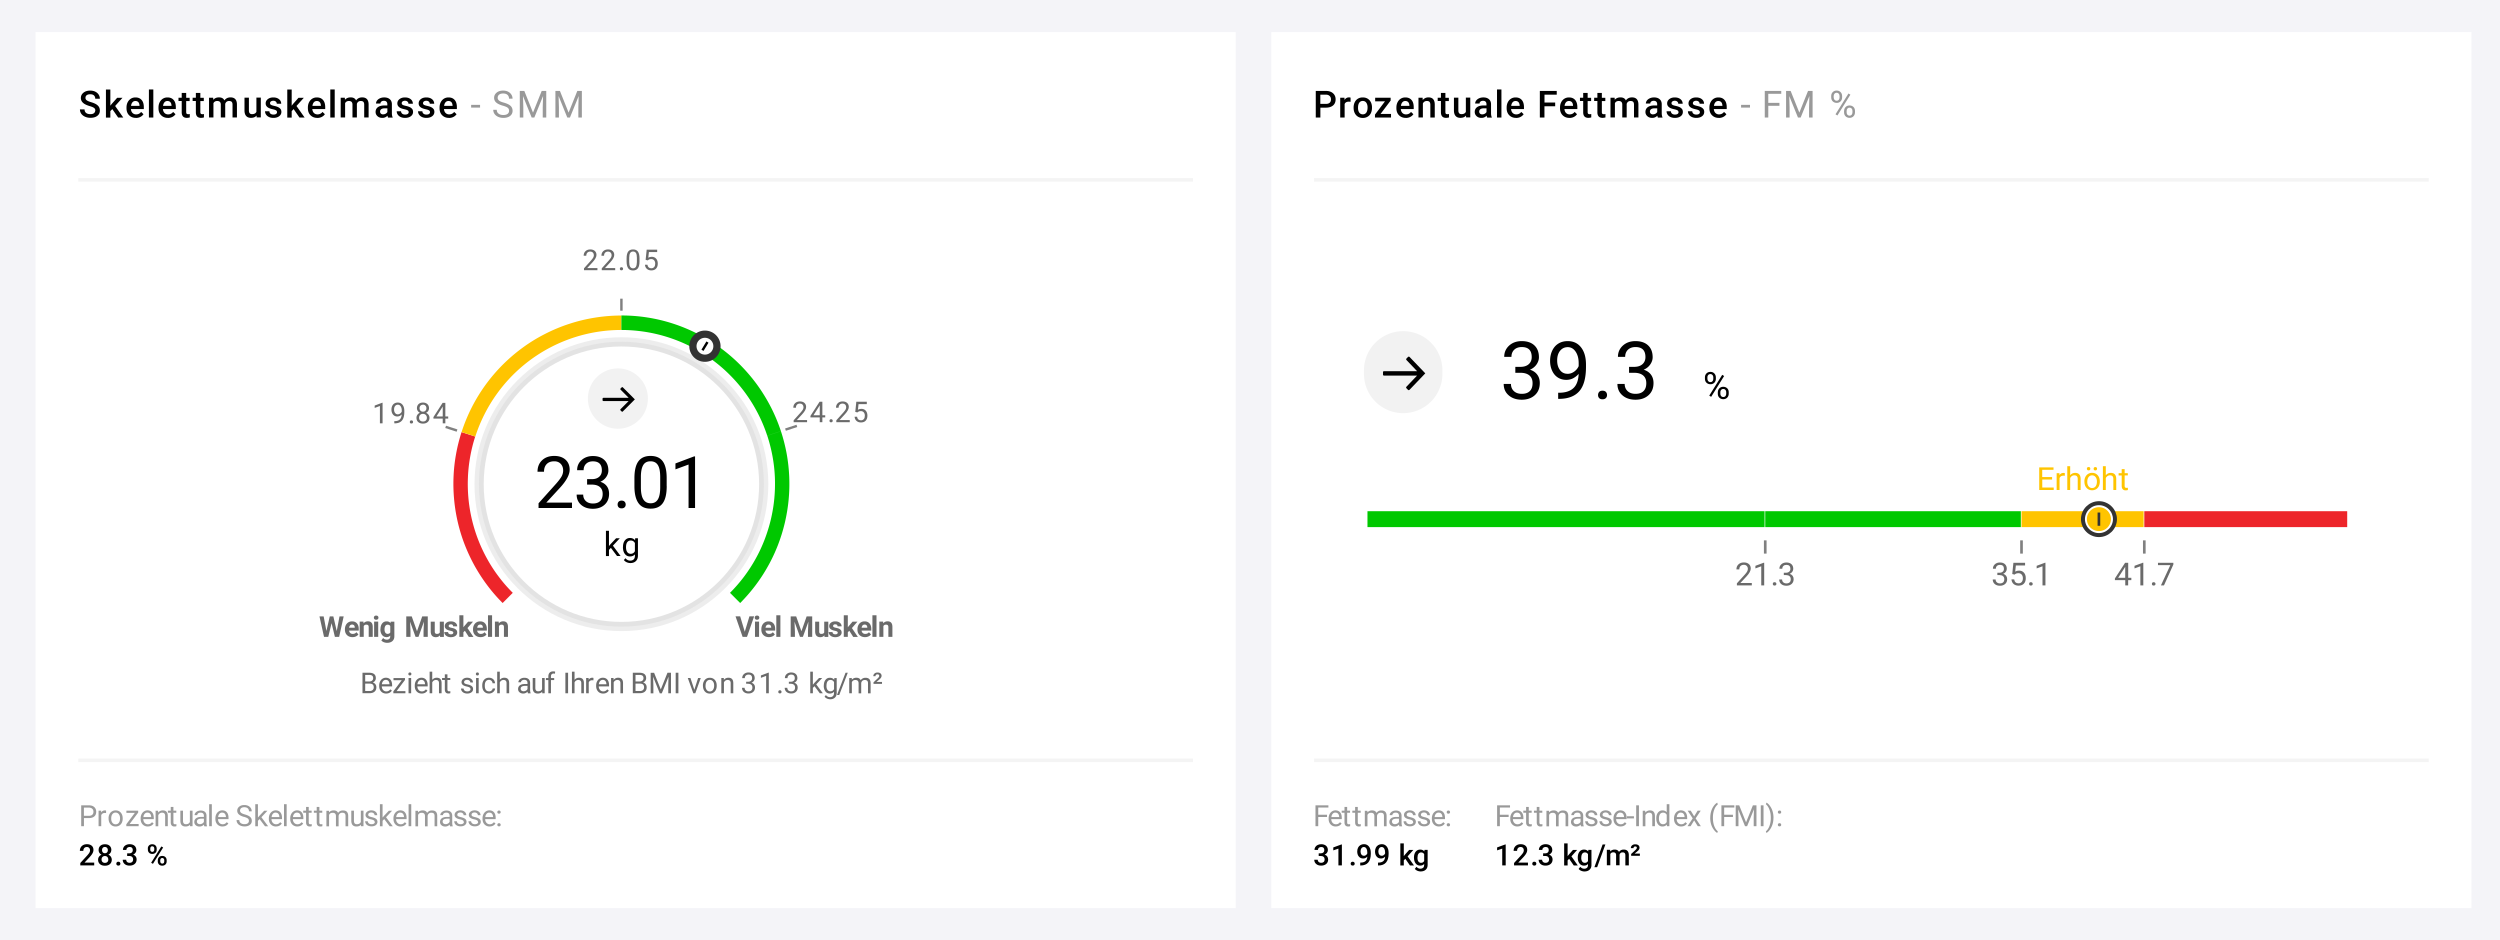
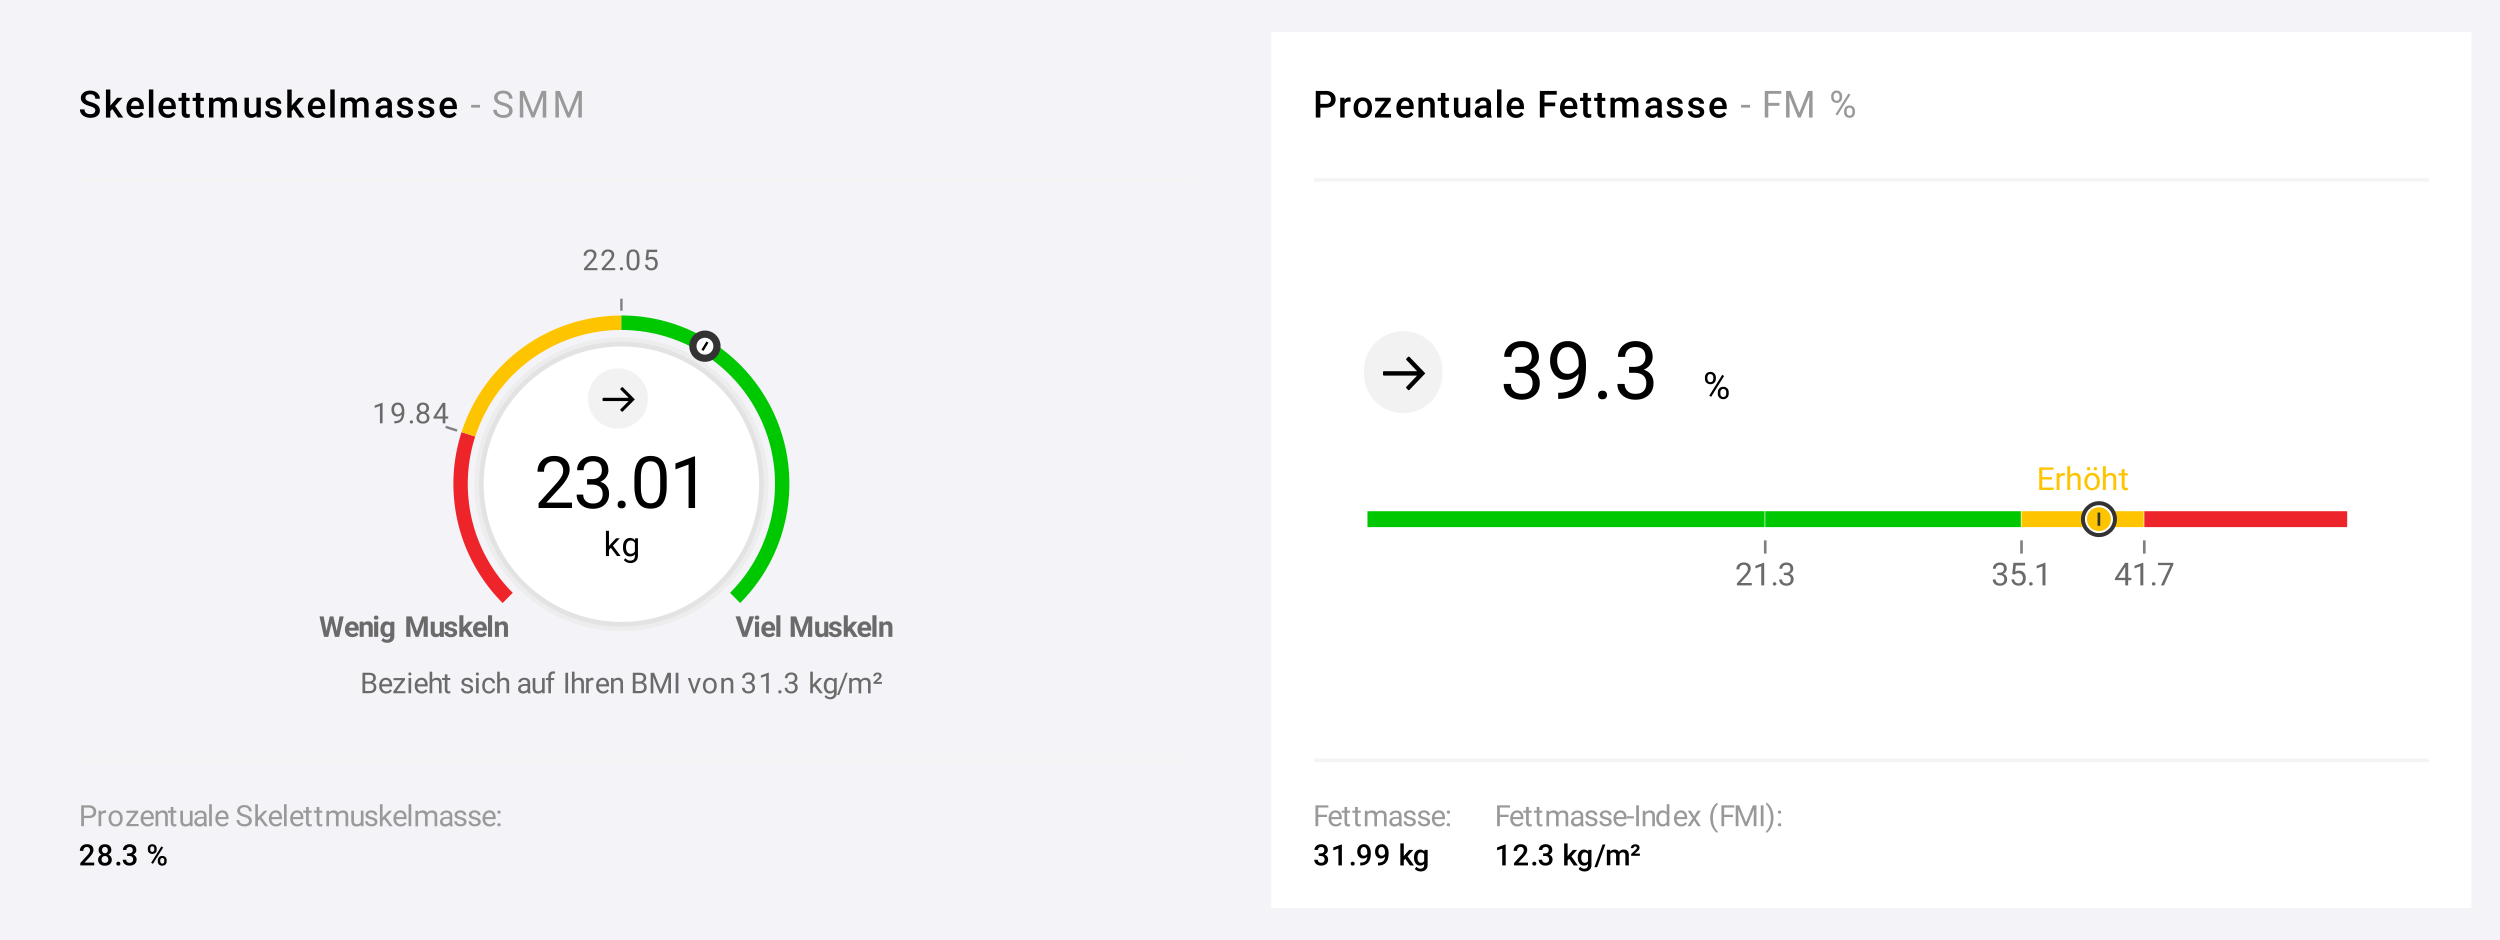
<svg xmlns="http://www.w3.org/2000/svg" id="Layer_2" data-name="Layer 2" viewBox="0 0 526.5 198">
  <defs>
    <style>.cls-1{fill:#999}.cls-1,.cls-10,.cls-12,.cls-2,.cls-3,.cls-4,.cls-6,.cls-7,.cls-9{stroke-width:0}.cls-2{fill:#6a6a6a}.cls-3{fill:#ed252a}.cls-13,.cls-16,.cls-17{fill:none}.cls-13,.cls-17{stroke:gray}.cls-13{stroke-width:.51px}.cls-6{fill:#00c800}.cls-7{fill:#fff}.cls-9{fill:#ffc400}.cls-16{stroke:#fff;stroke-width:.28px}.cls-17{stroke-width:.56px}.cls-10{fill:#f4f4f4}.cls-12{fill:#f2f2f2}</style>
  </defs>
  <g id="Layer_1-2" data-name="Layer 1">
    <path d="M0 0h526.5v198H0z" style="fill:#f4f4f8;stroke-width:0" />
-     <path d="M7.49 6.75h252.75v184.5H7.49z" class="cls-7" />
    <circle cx="130.87" cy="101.97" r="30.94" style="fill:#ededed;stroke-width:0" />
    <circle cx="130.87" cy="101.97" r="30" style="fill:#e3e3e3;stroke-width:0" />
    <circle cx="130.87" cy="101.97" r="29" class="cls-7" />
    <path d="M130.13 77.59a6.332 6.332 0 0 1 2.42.48c.38.16.75.35 1.09.59.34.23.66.49.96.79.29.29.55.61.79.96.23.35.42.71.58 1.1.16.38.28.78.36 1.19a6.434 6.434 0 0 1-.36 3.67c-.16.38-.35.75-.58 1.1-.23.35-.49.67-.79.96-.29.29-.61.56-.96.79-.35.23-.71.43-1.09.59-.38.16-.78.28-1.19.36a6.409 6.409 0 0 1-2.46 0c-.41-.08-.8-.2-1.19-.36-.38-.16-.75-.35-1.09-.59-.34-.23-.66-.49-.96-.79-.29-.29-.55-.61-.79-.96-.23-.35-.42-.71-.58-1.1-.16-.38-.28-.78-.36-1.19a6.434 6.434 0 0 1 .36-3.67c.16-.38.35-.75.58-1.1.23-.35.49-.67.79-.96.29-.29.61-.56.96-.79.35-.23.71-.43 1.09-.59.38-.16.78-.28 1.19-.36s.82-.12 1.23-.12Z" class="cls-12" />
    <path d="m133.7 84.11-2.54 2.55c-.08.09-.16.09-.24 0l-.24-.24c-.08-.08-.08-.16 0-.24l1.71-1.72h-5.32c-.11 0-.17-.06-.17-.17v-.34c0-.11.06-.17.17-.17h5.33l-1.71-1.72c-.08-.08-.08-.16 0-.24l.24-.24c.08-.09.16-.09.24 0l2.54 2.54Z" class="cls-4" />
    <path d="M16.49 37.5h234.75v.75H16.49z" class="cls-10" />
    <path d="M20.08 23.31c0-.25-.09-.44-.26-.57-.17-.13-.49-.27-.94-.4s-.81-.29-1.08-.45c-.51-.32-.77-.74-.77-1.25 0-.45.18-.82.55-1.12s.85-.44 1.43-.44c.39 0 .74.07 1.04.22.3.14.54.35.72.61.17.26.26.56.26.88h-.97c0-.29-.09-.52-.27-.69-.18-.17-.45-.25-.79-.25-.32 0-.56.07-.74.2-.18.14-.26.33-.26.57 0 .21.09.38.28.51.19.14.5.27.94.4.44.13.79.28 1.05.44.26.17.46.36.58.57s.18.46.18.75c0 .47-.18.84-.54 1.11-.36.28-.84.41-1.46.41-.41 0-.78-.08-1.12-.23-.34-.15-.6-.36-.79-.62a1.52 1.52 0 0 1-.28-.92h.97c0 .32.1.56.32.74.21.17.51.26.9.26.34 0 .59-.07.76-.21.17-.14.26-.32.26-.54ZM23.66 22.97l-.42.43v1.36h-.93v-5.91h.93v3.41l.29-.37 1.15-1.3h1.12l-1.55 1.73 1.71 2.43h-1.08l-1.23-1.78ZM28.63 24.83c-.59 0-1.07-.19-1.44-.56-.37-.37-.55-.87-.55-1.49v-.12c0-.42.08-.79.24-1.11s.39-.58.67-.76c.29-.18.61-.27.97-.27.57 0 1 .18 1.31.54.31.36.46.87.46 1.53v.38h-2.72c.03.34.14.62.34.82.2.2.45.3.76.3.43 0 .78-.17 1.05-.52l.5.48c-.17.25-.39.44-.67.58-.28.14-.59.21-.94.21Zm-.11-3.56c-.26 0-.46.09-.62.27-.16.18-.26.43-.3.75h1.78v-.07c-.02-.31-.1-.55-.25-.71s-.35-.24-.61-.24ZM32.29 24.75h-.93v-5.91h.93v5.91ZM35.37 24.83c-.59 0-1.07-.19-1.44-.56-.37-.37-.55-.87-.55-1.49v-.12c0-.42.08-.79.24-1.11s.39-.58.67-.76c.29-.18.61-.27.97-.27.57 0 1 .18 1.31.54.31.36.46.87.46 1.53v.38h-2.72c.03.34.14.62.34.82.2.2.45.3.76.3.43 0 .78-.17 1.05-.52l.5.48c-.17.25-.39.44-.67.58-.28.14-.59.21-.94.21Zm-.11-3.56c-.26 0-.46.09-.62.27-.16.18-.26.43-.3.75h1.78v-.07c-.02-.31-.1-.55-.25-.71s-.35-.24-.61-.24ZM39.21 19.58v1.01h.73v.69h-.73v2.32c0 .16.03.27.09.34s.18.11.34.11c.11 0 .22-.01.33-.04v.72c-.21.06-.42.09-.62.09-.72 0-1.08-.4-1.08-1.19v-2.36h-.68v-.69h.68v-1.01h.93ZM42.19 19.58v1.01h.73v.69h-.73v2.32c0 .16.03.27.09.34s.18.11.34.11c.11 0 .22-.01.33-.04v.72c-.21.06-.42.09-.62.09-.72 0-1.08-.4-1.08-1.19v-2.36h-.68v-.69h.68v-1.01h.93ZM44.89 20.59l.03.43c.29-.34.69-.51 1.2-.51.56 0 .94.21 1.14.64.3-.42.73-.64 1.28-.64.46 0 .8.13 1.02.38s.34.63.34 1.12v2.73h-.93v-2.71c0-.26-.06-.46-.17-.58s-.31-.18-.57-.18c-.21 0-.39.06-.52.17a.87.87 0 0 0-.28.45v2.85h-.93V22c-.01-.49-.26-.73-.75-.73-.37 0-.64.15-.8.46v3.01h-.93v-4.16h.88ZM54.03 24.34c-.27.32-.66.48-1.17.48-.45 0-.79-.13-1.02-.4-.23-.26-.35-.65-.35-1.15v-2.7h.93v2.68c0 .53.22.79.66.79s.76-.16.92-.49v-2.99h.93v4.16h-.88l-.02-.41ZM58.34 23.62a.42.42 0 0 0-.21-.38c-.14-.09-.36-.16-.68-.23-.32-.07-.58-.15-.8-.25-.47-.23-.7-.55-.7-.98 0-.36.15-.66.45-.9.3-.24.69-.36 1.15-.36.5 0 .9.12 1.21.37.31.25.46.57.46.96h-.93c0-.18-.07-.33-.2-.45s-.31-.18-.53-.18c-.21 0-.37.05-.5.14s-.19.22-.19.38c0 .14.06.25.18.33.12.08.36.16.73.24.37.08.65.18.86.29s.36.25.47.4c.1.16.15.35.15.57 0 .37-.16.68-.47.91-.31.23-.72.35-1.22.35-.34 0-.65-.06-.91-.18s-.47-.29-.62-.51c-.15-.21-.22-.45-.22-.7h.91c.01.22.1.39.25.51s.36.18.61.18.43-.05.56-.14a.43.43 0 0 0 .19-.37ZM61.85 22.97l-.42.43v1.36h-.93v-5.91h.93v3.41l.29-.37 1.15-1.3h1.12l-1.55 1.73 1.71 2.43h-1.08l-1.23-1.78ZM66.83 24.83c-.59 0-1.07-.19-1.44-.56-.37-.37-.55-.87-.55-1.49v-.12c0-.42.08-.79.24-1.11s.39-.58.67-.76c.29-.18.61-.27.97-.27.57 0 1 .18 1.31.54.31.36.46.87.46 1.53v.38h-2.72c.03.34.14.62.34.82.2.2.45.3.76.3.43 0 .78-.17 1.05-.52l.5.48c-.17.25-.39.44-.67.58-.28.14-.59.21-.94.21Zm-.11-3.56c-.26 0-.46.09-.62.27-.16.18-.26.43-.3.75h1.78v-.07c-.02-.31-.1-.55-.25-.71s-.35-.24-.61-.24ZM70.49 24.75h-.93v-5.91h.93v5.91ZM72.62 20.59l.03.43c.29-.34.69-.51 1.2-.51.56 0 .94.21 1.14.64.3-.42.73-.64 1.28-.64.46 0 .8.13 1.02.38s.34.63.34 1.12v2.73h-.93v-2.71c0-.26-.06-.46-.17-.58s-.31-.18-.57-.18c-.21 0-.39.06-.52.17a.87.87 0 0 0-.28.45v2.85h-.93V22c-.01-.49-.26-.73-.75-.73-.37 0-.64.15-.8.46v3.01h-.93v-4.16h.88ZM81.72 24.75c-.04-.08-.08-.21-.11-.39-.3.31-.66.47-1.09.47s-.76-.12-1.02-.36-.4-.53-.4-.88c0-.44.16-.78.49-1.02.33-.24.8-.36 1.41-.36h.57v-.27c0-.22-.06-.39-.18-.52s-.3-.19-.55-.19c-.21 0-.39.05-.52.16s-.2.24-.2.41h-.93c0-.23.08-.44.23-.64.15-.2.36-.35.62-.47.26-.11.55-.17.87-.17.49 0 .88.12 1.17.37s.44.59.45 1.03v1.88c0 .37.05.67.16.9v.07h-.95Zm-1.03-.67c.18 0 .36-.04.52-.13s.29-.21.37-.36v-.78h-.5c-.35 0-.61.06-.78.18-.17.12-.26.29-.26.51 0 .18.06.32.18.43.12.11.28.16.48.16ZM86.07 23.62a.42.42 0 0 0-.21-.38c-.14-.09-.36-.16-.68-.23-.32-.07-.58-.15-.8-.25-.47-.23-.7-.55-.7-.98 0-.36.15-.66.45-.9.3-.24.69-.36 1.15-.36.5 0 .9.12 1.21.37.31.25.46.57.46.96h-.93c0-.18-.07-.33-.2-.45s-.31-.18-.53-.18c-.21 0-.37.05-.5.14s-.19.22-.19.38c0 .14.06.25.18.33.12.08.36.16.73.24.37.08.65.18.86.29s.36.25.47.4c.1.16.15.35.15.57 0 .37-.16.68-.47.91-.31.23-.72.35-1.22.35-.34 0-.65-.06-.91-.18s-.47-.29-.62-.51c-.15-.21-.22-.45-.22-.7h.91c.01.22.1.39.25.51s.36.18.61.18.43-.05.56-.14a.43.43 0 0 0 .19-.37ZM90.56 23.62a.42.42 0 0 0-.21-.38c-.14-.09-.36-.16-.68-.23-.32-.07-.58-.15-.8-.25-.47-.23-.7-.55-.7-.98 0-.36.15-.66.45-.9.3-.24.69-.36 1.15-.36.5 0 .9.12 1.21.37.31.25.46.57.46.96h-.93c0-.18-.07-.33-.2-.45s-.31-.18-.53-.18c-.21 0-.37.05-.5.14s-.19.22-.19.38c0 .14.06.25.18.33.12.08.36.16.73.24.37.08.65.18.86.29s.36.25.47.4c.1.16.15.35.15.57 0 .37-.16.68-.47.91-.31.23-.72.35-1.22.35-.34 0-.65-.06-.91-.18s-.47-.29-.62-.51c-.15-.21-.22-.45-.22-.7h.91c.01.22.1.39.25.51s.36.18.61.18.43-.05.56-.14a.43.43 0 0 0 .19-.37ZM94.56 24.83c-.59 0-1.07-.19-1.44-.56-.37-.37-.55-.87-.55-1.49v-.12c0-.42.08-.79.24-1.11s.39-.58.67-.76c.29-.18.61-.27.97-.27.57 0 1 .18 1.31.54.31.36.46.87.46 1.53v.38H93.5c.03.34.14.62.34.82.2.2.45.3.76.3.43 0 .78-.17 1.05-.52l.5.48c-.17.25-.39.44-.67.58-.28.14-.59.21-.94.21Zm-.11-3.56c-.26 0-.46.09-.62.27-.16.18-.26.43-.3.75h1.78v-.07c-.02-.31-.1-.55-.25-.71s-.35-.24-.61-.24Z" class="cls-4" />
    <path d="M101.1 22.66h-1.88v-.58h1.88v.58ZM105.87 22.25c-.63-.18-1.09-.41-1.38-.67a1.26 1.26 0 0 1-.43-.98c0-.44.18-.8.53-1.09.35-.29.81-.43 1.37-.43.38 0 .73.07 1.03.22.3.15.53.35.7.62.17.26.25.55.25.86h-.74c0-.34-.11-.61-.32-.8s-.52-.29-.91-.29c-.36 0-.65.08-.85.24s-.31.38-.31.67c0 .23.1.42.29.58.19.16.52.3.99.43s.83.28 1.09.43c.26.16.46.34.58.55s.19.46.19.74c0 .45-.18.82-.53 1.09-.35.27-.83.41-1.42.41-.38 0-.74-.07-1.08-.22-.33-.15-.59-.35-.77-.61-.18-.26-.27-.55-.27-.87h.74c0 .34.12.61.38.8.25.2.58.29 1 .29.39 0 .69-.08.9-.24.21-.16.31-.38.31-.65s-.1-.49-.29-.64c-.19-.15-.54-.3-1.05-.44ZM110.42 19.15l1.83 4.57 1.83-4.57h.96v5.6h-.74v-2.18l.07-2.35-1.84 4.53h-.56l-1.83-4.52.07 2.34v2.18h-.74v-5.6h.95ZM117.92 19.15l1.83 4.57 1.83-4.57h.96v5.6h-.74v-2.18l.07-2.35-1.84 4.53h-.56l-1.83-4.52.07 2.34v2.18h-.74v-5.6h.95Z" class="cls-1" />
    <path d="M16.49 159.75h234.75v.75H16.49z" class="cls-10" />
    <path d="M17.68 172.28V174h-.58v-4.4h1.62c.48 0 .86.12 1.13.37.27.25.41.57.41.98 0 .43-.13.76-.4.99-.27.23-.65.35-1.15.35h-1.04Zm0-.47h1.04c.31 0 .55-.07.71-.22.17-.15.25-.36.25-.63s-.08-.47-.25-.63c-.17-.16-.39-.24-.68-.25h-1.08v1.73ZM22.34 171.23c-.08-.01-.18-.02-.27-.02-.37 0-.62.16-.75.47V174h-.56v-3.27h.54v.38c.19-.29.45-.44.79-.44.11 0 .19.01.25.04v.52ZM22.86 172.33c0-.32.06-.61.19-.86.13-.26.3-.45.53-.59s.48-.21.77-.21c.45 0 .81.15 1.08.46s.41.72.41 1.23v.04c0 .32-.06.6-.18.86-.12.25-.3.45-.52.59-.23.14-.49.21-.78.21-.44 0-.8-.15-1.08-.46-.27-.31-.41-.72-.41-1.22v-.04Zm.56.07c0 .36.08.65.25.87.17.22.39.33.68.33s.51-.11.68-.33c.17-.22.25-.53.25-.94 0-.36-.08-.65-.26-.87-.17-.22-.4-.33-.68-.33s-.5.11-.67.33c-.17.22-.25.53-.25.94ZM27.29 173.54h1.91v.46h-2.6v-.41l1.8-2.4h-1.78v-.46h2.48v.4l-1.82 2.42ZM31.12 174.06c-.44 0-.8-.15-1.08-.44-.28-.29-.42-.68-.42-1.17v-.1c0-.32.06-.61.19-.87.12-.25.3-.45.52-.6.22-.14.46-.22.72-.22.42 0 .76.14.99.42.24.28.35.68.35 1.2v.23h-2.21c0 .32.1.58.28.78.18.2.41.3.69.3.2 0 .36-.04.5-.12.14-.08.26-.19.36-.32l.34.27c-.27.42-.69.63-1.23.63Zm-.07-2.93c-.23 0-.42.08-.57.25-.15.16-.25.39-.28.69h1.64v-.04c-.02-.28-.09-.5-.23-.66-.14-.16-.32-.23-.56-.23ZM33.29 170.73l.02.41c.25-.31.58-.47.98-.47.69 0 1.04.39 1.05 1.17V174h-.56v-2.16c0-.24-.06-.41-.16-.52-.11-.11-.27-.17-.49-.17-.18 0-.34.05-.48.15-.14.1-.24.22-.32.38v2.33h-.56v-3.27h.53ZM36.52 169.94v.79h.61v.43h-.61v2.03c0 .13.03.23.08.3.05.07.15.1.28.1.06 0 .15-.01.27-.04v.45c-.15.04-.29.06-.43.06-.25 0-.44-.08-.57-.23-.13-.15-.19-.37-.19-.64v-2.03h-.6v-.43h.6v-.79h.56ZM40.02 173.68c-.22.26-.54.38-.96.38-.35 0-.61-.1-.8-.3-.18-.2-.27-.5-.28-.9v-2.13h.56v2.11c0 .5.2.74.6.74.43 0 .71-.16.85-.48v-2.38h.56v3.27h-.53v-.32ZM43.03 174a1.2 1.2 0 0 1-.08-.34c-.26.27-.57.41-.93.41-.32 0-.59-.09-.79-.27a.864.864 0 0 1-.31-.69c0-.34.13-.6.39-.79.26-.19.62-.28 1.09-.28h.54v-.26c0-.2-.06-.35-.18-.47s-.29-.17-.52-.17c-.2 0-.37.05-.5.15-.13.1-.2.22-.2.37h-.56c0-.16.06-.32.17-.47.12-.15.27-.27.47-.36.2-.09.42-.13.65-.13.38 0 .67.09.89.28s.32.45.33.78v1.5c0 .3.04.54.11.72v.05h-.59Zm-.93-.43c.18 0 .34-.05.5-.14.16-.09.27-.21.34-.35v-.67h-.44c-.69 0-1.03.2-1.03.6 0 .18.06.31.18.41s.27.15.45.15ZM44.61 174h-.56v-4.64h.56V174ZM46.86 174.06c-.44 0-.8-.15-1.08-.44-.28-.29-.42-.68-.42-1.17v-.1c0-.32.06-.61.19-.87.12-.25.3-.45.52-.6.22-.14.46-.22.72-.22.42 0 .76.14.99.42.24.28.35.68.35 1.2v.23h-2.21c0 .32.1.58.28.78.18.2.41.3.69.3.2 0 .36-.04.5-.12.14-.08.26-.19.36-.32l.34.27c-.27.42-.69.63-1.23.63Zm-.07-2.93c-.23 0-.42.08-.57.25-.15.16-.25.39-.28.69h1.64v-.04c-.02-.28-.09-.5-.23-.66-.14-.16-.32-.23-.56-.23ZM51.39 172.04c-.5-.14-.86-.32-1.09-.53-.23-.21-.34-.47-.34-.77 0-.35.14-.63.42-.86.28-.23.64-.34 1.08-.34.3 0 .57.06.81.17.24.12.42.28.55.48s.19.43.19.67h-.58c0-.27-.08-.48-.25-.63-.17-.15-.41-.23-.72-.23-.29 0-.51.06-.67.19s-.24.3-.24.53c0 .18.08.33.23.46.15.12.41.24.78.34.37.1.65.22.86.34.21.12.36.27.46.43s.15.36.15.58c0 .36-.14.64-.42.86-.28.21-.65.32-1.12.32-.3 0-.58-.06-.85-.17s-.46-.27-.61-.48-.21-.43-.21-.69h.58c0 .27.1.48.29.63.2.15.46.23.79.23.31 0 .54-.06.7-.19s.24-.29.24-.51-.08-.38-.23-.5c-.15-.12-.42-.23-.82-.35ZM54.67 172.49l-.35.37v1.15h-.56v-4.64h.56v2.81l.3-.36 1.02-1.08h.68l-1.27 1.37 1.42 1.9h-.66l-1.14-1.51ZM58.12 174.06c-.44 0-.8-.15-1.08-.44-.28-.29-.42-.68-.42-1.17v-.1c0-.32.06-.61.19-.87.12-.25.3-.45.52-.6.22-.14.46-.22.72-.22.42 0 .76.14.99.42.24.28.35.68.35 1.2v.23h-2.21c0 .32.1.58.28.78.18.2.41.3.69.3.2 0 .36-.04.5-.12.14-.08.26-.19.36-.32l.34.27c-.27.42-.69.63-1.23.63Zm-.07-2.93c-.23 0-.42.08-.57.25-.15.16-.25.39-.28.69h1.64v-.04c-.02-.28-.09-.5-.23-.66-.14-.16-.32-.23-.56-.23ZM60.37 174h-.56v-4.64h.56V174ZM62.62 174.06c-.44 0-.8-.15-1.08-.44-.28-.29-.42-.68-.42-1.17v-.1c0-.32.06-.61.19-.87.12-.25.3-.45.52-.6.22-.14.46-.22.72-.22.42 0 .76.14.99.42.24.28.35.68.35 1.2v.23h-2.21c0 .32.1.58.28.78.18.2.41.3.69.3.2 0 .36-.04.5-.12.14-.08.26-.19.36-.32l.34.27c-.27.42-.69.63-1.23.63Zm-.07-2.93c-.23 0-.42.08-.57.25-.15.16-.25.39-.28.69h1.64v-.04c-.02-.28-.09-.5-.23-.66-.14-.16-.32-.23-.56-.23ZM65.02 169.94v.79h.61v.43h-.61v2.03c0 .13.03.23.08.3.05.07.15.1.28.1.06 0 .15-.01.27-.04v.45c-.15.04-.29.06-.43.06-.25 0-.44-.08-.57-.23-.13-.15-.19-.37-.19-.64v-2.03h-.6v-.43h.6v-.79h.56ZM67.26 169.94v.79h.61v.43h-.61v2.03c0 .13.03.23.08.3.05.07.15.1.28.1.06 0 .15-.01.27-.04v.45c-.15.04-.29.06-.43.06-.25 0-.44-.08-.57-.23-.13-.15-.19-.37-.19-.64v-2.03h-.6v-.43h.6v-.79h.56ZM69.28 170.73l.02.36c.24-.28.56-.42.97-.42.46 0 .77.17.93.53.11-.16.25-.28.42-.38s.38-.14.62-.14c.72 0 1.08.38 1.09 1.14v2.19h-.56v-2.16c0-.23-.05-.41-.16-.52-.11-.12-.29-.17-.54-.17-.21 0-.38.06-.52.19-.14.12-.22.29-.24.5v2.17h-.56v-2.14c0-.48-.23-.71-.7-.71-.37 0-.62.16-.75.47v2.39h-.56v-3.27h.53ZM76.02 173.68c-.22.26-.54.38-.96.38-.35 0-.61-.1-.8-.3-.18-.2-.27-.5-.28-.9v-2.13h.56v2.11c0 .5.2.74.6.74.43 0 .71-.16.85-.48v-2.38h.56v3.27h-.53v-.32ZM78.91 173.13c0-.15-.06-.27-.17-.35-.11-.08-.31-.16-.6-.22-.28-.06-.51-.13-.67-.22a.955.955 0 0 1-.37-.3.74.74 0 0 1-.12-.42c0-.27.11-.49.34-.68.23-.18.52-.28.87-.28.37 0 .67.1.9.29.23.19.35.44.35.73h-.56c0-.15-.06-.28-.19-.4-.13-.11-.29-.17-.49-.17s-.36.04-.48.13-.17.2-.17.35c0 .13.05.24.16.3.11.07.3.13.58.2.28.06.51.14.68.22.17.09.3.19.39.31.08.12.13.27.13.45 0 .29-.12.53-.35.7-.23.18-.54.26-.91.26-.26 0-.49-.05-.69-.14-.2-.09-.36-.22-.47-.39s-.17-.35-.17-.54h.56c.01.19.09.34.23.45.14.11.33.17.55.17.21 0 .38-.04.51-.13.13-.08.19-.2.19-.34ZM80.92 172.49l-.35.37v1.15h-.56v-4.64h.56v2.81l.3-.36 1.02-1.08h.68l-1.27 1.37 1.42 1.9h-.66l-1.14-1.51ZM84.36 174.06c-.44 0-.8-.15-1.08-.44-.28-.29-.42-.68-.42-1.17v-.1c0-.32.06-.61.19-.87.12-.25.3-.45.52-.6.22-.14.46-.22.72-.22.42 0 .76.14.99.42.24.28.35.68.35 1.2v.23h-2.21c0 .32.1.58.28.78.18.2.41.3.69.3.2 0 .36-.04.5-.12.14-.08.26-.19.36-.32l.34.27c-.27.42-.69.63-1.23.63Zm-.07-2.93c-.23 0-.42.08-.57.25-.15.16-.25.39-.28.69h1.64v-.04c-.02-.28-.09-.5-.23-.66-.14-.16-.32-.23-.56-.23ZM86.61 174h-.56v-4.64h.56V174ZM88.03 170.73l.02.36c.24-.28.56-.42.97-.42.46 0 .77.17.93.53.11-.16.25-.28.42-.38s.38-.14.62-.14c.72 0 1.08.38 1.09 1.14v2.19h-.56v-2.16c0-.23-.05-.41-.16-.52-.11-.12-.29-.17-.54-.17-.21 0-.38.06-.52.19-.14.12-.22.29-.24.5v2.17h-.56v-2.14c0-.48-.23-.71-.7-.71-.37 0-.62.16-.75.47v2.39h-.56v-3.27h.53ZM94.78 174a1.2 1.2 0 0 1-.08-.34c-.26.27-.57.41-.93.41-.32 0-.59-.09-.79-.27a.864.864 0 0 1-.31-.69c0-.34.13-.6.39-.79.26-.19.62-.28 1.09-.28h.54v-.26c0-.2-.06-.35-.18-.47s-.29-.17-.52-.17c-.2 0-.37.05-.5.15-.13.1-.2.22-.2.37h-.56c0-.16.06-.32.17-.47.12-.15.27-.27.47-.36.2-.09.42-.13.65-.13.38 0 .67.09.89.28s.32.45.33.78v1.5c0 .3.04.54.11.72v.05h-.59Zm-.93-.43c.18 0 .34-.05.5-.14.16-.09.27-.21.34-.35v-.67h-.44c-.69 0-1.03.2-1.03.6 0 .18.06.31.18.41s.27.15.45.15ZM97.67 173.13c0-.15-.06-.27-.17-.35-.11-.08-.31-.16-.6-.22-.28-.06-.51-.13-.67-.22a.955.955 0 0 1-.37-.3.74.74 0 0 1-.12-.42c0-.27.11-.49.34-.68.23-.18.52-.28.87-.28.37 0 .67.1.9.29.23.19.35.44.35.73h-.56c0-.15-.06-.28-.19-.4-.13-.11-.29-.17-.49-.17s-.36.04-.48.13-.17.2-.17.35c0 .13.05.24.16.3.11.07.3.13.58.2.28.06.51.14.68.22.17.09.3.19.39.31.08.12.13.27.13.45 0 .29-.12.53-.35.7-.23.18-.54.26-.91.26-.26 0-.49-.05-.69-.14-.2-.09-.36-.22-.47-.39s-.17-.35-.17-.54h.56c.01.19.09.34.23.45.14.11.33.17.55.17.21 0 .38-.04.51-.13.13-.08.19-.2.19-.34ZM100.67 173.13c0-.15-.06-.27-.17-.35-.11-.08-.31-.16-.6-.22-.28-.06-.51-.13-.67-.22a.955.955 0 0 1-.37-.3.74.74 0 0 1-.12-.42c0-.27.11-.49.34-.68.23-.18.52-.28.87-.28.37 0 .67.1.9.29.23.19.35.44.35.73h-.56c0-.15-.06-.28-.19-.4-.13-.11-.29-.17-.49-.17s-.36.04-.48.13-.17.2-.17.35c0 .13.05.24.16.3.11.07.3.13.58.2.28.06.51.14.68.22.17.09.3.19.39.31.08.12.13.27.13.45 0 .29-.12.53-.35.7-.23.18-.54.26-.91.26-.26 0-.49-.05-.69-.14-.2-.09-.36-.22-.47-.39s-.17-.35-.17-.54h.56c.01.19.09.34.23.45.14.11.33.17.55.17.21 0 .38-.04.51-.13.13-.08.19-.2.19-.34ZM103.12 174.06c-.44 0-.8-.15-1.08-.44-.28-.29-.42-.68-.42-1.17v-.1c0-.32.06-.61.19-.87.12-.25.3-.45.52-.6.22-.14.46-.22.72-.22.42 0 .76.14.99.42.24.28.35.68.35 1.2v.23h-2.21c0 .32.1.58.28.78.18.2.41.3.69.3.2 0 .36-.04.5-.12.14-.08.26-.19.36-.32l.34.27c-.27.42-.69.63-1.23.63Zm-.07-2.93c-.23 0-.42.08-.57.25-.15.16-.25.39-.28.69h1.64v-.04c-.02-.28-.09-.5-.23-.66-.14-.16-.32-.23-.56-.23ZM104.74 173.71c0-.1.03-.18.09-.24s.14-.1.26-.1.2.03.26.1c.06.06.09.15.09.24s-.03.17-.09.23-.15.09-.26.09-.2-.03-.26-.09a.317.317 0 0 1-.09-.23Zm0-2.67c0-.1.03-.18.09-.24s.14-.1.26-.1.2.03.26.1.09.14.09.24-.03.17-.09.23-.15.09-.26.09-.2-.03-.26-.09a.317.317 0 0 1-.09-.23Z" class="cls-1" />
    <path d="M19.87 182.25h-2.96v-.5l1.47-1.6c.21-.24.36-.43.45-.59.09-.16.13-.32.13-.48 0-.21-.06-.38-.18-.51s-.28-.19-.48-.19c-.24 0-.42.07-.55.22-.13.14-.2.34-.2.59h-.73c0-.27.06-.51.18-.72.12-.21.3-.38.52-.5s.49-.18.78-.18c.43 0 .76.11 1.01.32.25.21.37.51.37.89 0 .22-.06.45-.19.69-.12.24-.33.51-.61.82l-1.08 1.15h2.04v.59ZM23.44 179.01c0 .21-.06.41-.17.58s-.26.3-.45.4c.23.11.41.25.53.44.12.19.19.4.19.63 0 .39-.13.69-.39.92s-.61.34-1.05.34-.79-.11-1.05-.34-.39-.53-.39-.92c0-.24.06-.45.19-.63s.3-.33.53-.43c-.19-.1-.34-.23-.45-.4s-.16-.36-.16-.58c0-.38.12-.67.36-.89s.57-.33.98-.33.74.11.98.33.36.52.36.89Zm-.64 2c0-.22-.06-.39-.19-.53s-.3-.2-.52-.2-.38.07-.51.2-.19.31-.19.53.06.39.19.52.3.19.52.19.39-.06.52-.19c.12-.12.19-.3.19-.52Zm-.09-1.98c0-.19-.06-.35-.17-.47-.11-.12-.26-.19-.45-.19s-.34.06-.44.18c-.11.12-.16.28-.16.48s.06.36.16.48c.11.12.26.18.45.18s.34-.06.45-.18c.11-.12.16-.28.16-.48ZM24.92 181.48c.14 0 .24.04.32.12.07.08.11.17.11.29s-.04.21-.11.29c-.07.08-.18.11-.32.11s-.23-.04-.31-.11c-.08-.08-.11-.17-.11-.29s.04-.21.11-.29c.07-.08.18-.12.31-.12ZM26.77 179.71h.45c.23 0 .4-.06.54-.17.13-.12.2-.28.2-.5s-.05-.37-.16-.49-.28-.17-.5-.17c-.2 0-.36.06-.49.17-.13.11-.19.26-.19.45h-.73c0-.23.06-.43.18-.62s.29-.33.5-.43c.21-.1.45-.16.72-.16.44 0 .78.11 1.04.33.25.22.38.53.38.92 0 .2-.06.38-.19.56-.13.17-.29.31-.49.39.24.08.43.21.55.39.13.18.19.39.19.63 0 .39-.14.71-.41.94-.27.23-.63.35-1.07.35s-.77-.11-1.04-.34-.4-.53-.4-.9h.73c0 .19.06.35.19.47s.3.18.52.18.41-.06.54-.18.2-.3.2-.53-.07-.41-.21-.54c-.14-.12-.34-.19-.61-.19h-.43v-.58ZM31.13 178.7c0-.27.09-.48.26-.65.17-.17.4-.25.67-.25s.51.08.68.25c.17.17.26.39.26.67v.22c0 .26-.08.48-.26.65-.17.17-.39.25-.67.25s-.5-.08-.67-.25-.26-.39-.26-.67v-.21Zm.51.23c0 .14.04.25.12.34.08.08.18.13.31.13s.23-.04.3-.13c.08-.09.12-.2.12-.35v-.22c0-.14-.04-.25-.12-.34-.08-.09-.18-.13-.31-.13s-.23.04-.3.13c-.08.09-.11.2-.11.35v.22Zm.57 2.99-.38-.22 2.15-3.44.38.22-2.15 3.44Zm1.03-.75c0-.27.09-.49.26-.66s.4-.25.67-.25.5.08.67.25c.17.17.26.39.26.68v.21c0 .26-.08.48-.25.65-.17.17-.39.26-.68.26s-.51-.08-.68-.25a.904.904 0 0 1-.26-.67v-.22Zm.51.23c0 .14.04.25.12.34.08.09.18.13.31.13s.23-.04.3-.12c.07-.08.11-.2.11-.35v-.23c0-.14-.04-.25-.12-.34-.08-.08-.18-.13-.3-.13s-.23.04-.3.13-.12.2-.12.35v.22Z" class="cls-4" />
    <path d="M267.74 6.75h252.75v184.5H267.74z" class="cls-7" />
    <path d="M276.74 37.5h234.75v.75H276.74z" class="cls-10" />
    <path d="M278.07 22.67v2.08h-.97v-5.6h2.14c.62 0 1.12.16 1.49.49.37.33.55.76.55 1.29s-.18.98-.54 1.28c-.36.3-.87.46-1.51.46h-1.16Zm0-.79h1.17c.35 0 .61-.08.79-.24.18-.16.27-.4.27-.71s-.09-.54-.28-.72-.44-.27-.76-.28h-1.2v1.95ZM284.43 21.44a2.34 2.34 0 0 0-.38-.03c-.43 0-.72.16-.87.49v2.85h-.93v-4.16h.89l.02.46c.23-.36.54-.54.94-.54.13 0 .24.02.33.05v.88ZM285.07 22.63c0-.41.08-.77.24-1.1.16-.33.39-.58.68-.75.29-.18.63-.26 1.01-.26.56 0 1.02.18 1.37.54.35.36.54.84.57 1.44v.22c0 .41-.08.78-.23 1.1s-.38.57-.68.75-.63.27-1.02.27c-.59 0-1.06-.2-1.41-.59-.35-.39-.53-.91-.53-1.56v-.05Zm.93.08c0 .43.09.76.27 1.01.18.24.42.36.74.36s.56-.12.74-.37c.17-.25.26-.61.26-1.08 0-.42-.09-.75-.27-1s-.43-.37-.74-.37-.55.12-.73.36c-.18.24-.27.6-.27 1.09ZM290.74 24h2.21v.75h-3.38v-.61l2.11-2.8h-2.07v-.75h3.26v.59L290.74 24ZM296.07 24.83c-.59 0-1.07-.19-1.44-.56-.37-.37-.55-.87-.55-1.49v-.12c0-.42.08-.79.24-1.11s.38-.58.67-.76c.29-.18.61-.27.97-.27.57 0 1 .18 1.31.54.31.36.46.87.46 1.53v.38h-2.72c.03.34.14.62.34.82.2.2.45.3.76.3.43 0 .78-.17 1.05-.52l.5.48c-.17.25-.39.44-.67.58s-.59.21-.94.21Zm-.11-3.56c-.26 0-.46.09-.62.27-.16.18-.26.43-.3.75h1.78v-.07c-.02-.31-.1-.55-.25-.71-.15-.16-.35-.24-.61-.24ZM299.6 20.59l.03.48c.31-.37.71-.56 1.21-.56.87 0 1.31.5 1.32 1.49v2.75h-.93v-2.7c0-.26-.06-.46-.17-.59-.11-.13-.3-.19-.56-.19-.38 0-.66.17-.84.51v2.96h-.93v-4.16h.88ZM304.4 19.58v1.01h.73v.69h-.73v2.32c0 .16.03.27.09.34s.17.11.34.11c.11 0 .22-.01.33-.04v.72c-.21.06-.42.09-.62.09-.72 0-1.08-.4-1.08-1.19v-2.36h-.68v-.69h.68v-1.01h.93ZM308.74 24.34c-.27.32-.66.48-1.17.48-.45 0-.79-.13-1.02-.4-.23-.26-.35-.65-.35-1.15v-2.7h.93v2.68c0 .53.22.79.66.79s.76-.16.92-.49v-2.99h.93v4.16h-.88l-.02-.41ZM313.2 24.75c-.04-.08-.08-.21-.11-.39-.3.31-.66.47-1.09.47s-.76-.12-1.02-.36-.4-.53-.4-.88c0-.44.17-.78.49-1.02.33-.24.8-.36 1.41-.36h.57v-.27c0-.22-.06-.39-.18-.52s-.3-.19-.55-.19c-.21 0-.39.05-.52.16-.14.11-.2.24-.2.41h-.93c0-.23.08-.44.23-.64.15-.2.36-.35.62-.47.26-.11.55-.17.87-.17.49 0 .88.12 1.17.37s.44.59.45 1.03v1.88c0 .37.05.67.16.9v.07h-.95Zm-1.03-.67c.19 0 .36-.04.52-.13s.29-.21.37-.36v-.78h-.5c-.35 0-.61.06-.78.18-.17.12-.26.29-.26.51 0 .18.06.32.18.43.12.11.28.16.48.16ZM316.2 24.75h-.93v-5.91h.93v5.91ZM319.29 24.83c-.59 0-1.07-.19-1.44-.56-.37-.37-.55-.87-.55-1.49v-.12c0-.42.08-.79.24-1.11s.38-.58.67-.76c.29-.18.61-.27.97-.27.57 0 1 .18 1.31.54.31.36.46.87.46 1.53v.38h-2.72c.03.34.14.62.34.82.2.2.45.3.76.3.43 0 .78-.17 1.05-.52l.5.48c-.17.25-.39.44-.67.58s-.59.21-.94.21Zm-.11-3.56c-.26 0-.46.09-.62.27-.16.18-.26.43-.3.75h1.78v-.07c-.02-.31-.1-.55-.25-.71-.15-.16-.35-.24-.61-.24ZM327.51 22.38h-2.25v2.37h-.97v-5.6h3.56v.78h-2.58v1.67h2.25v.78ZM330.53 24.83c-.59 0-1.07-.19-1.44-.56-.37-.37-.55-.87-.55-1.49v-.12c0-.42.08-.79.24-1.11s.38-.58.67-.76c.29-.18.61-.27.97-.27.57 0 1 .18 1.31.54.31.36.46.87.46 1.53v.38h-2.72c.03.34.14.62.34.82.2.2.45.3.76.3.43 0 .78-.17 1.05-.52l.5.48c-.17.25-.39.44-.67.58s-.59.21-.94.21Zm-.11-3.56c-.26 0-.46.09-.62.27-.16.18-.26.43-.3.75h1.78v-.07c-.02-.31-.1-.55-.25-.71-.15-.16-.35-.24-.61-.24ZM334.36 19.58v1.01h.73v.69h-.73v2.32c0 .16.03.27.09.34s.17.11.34.11c.11 0 .22-.01.33-.04v.72c-.21.06-.42.09-.62.09-.72 0-1.08-.4-1.08-1.19v-2.36h-.68v-.69h.68v-1.01h.93ZM337.35 19.58v1.01h.73v.69h-.73v2.32c0 .16.03.27.09.34s.17.11.34.11c.11 0 .22-.01.33-.04v.72c-.21.06-.42.09-.62.09-.72 0-1.08-.4-1.08-1.19v-2.36h-.68v-.69h.68v-1.01h.93ZM340.04 20.59l.03.43c.29-.34.69-.51 1.2-.51.56 0 .94.21 1.14.64.3-.42.73-.64 1.28-.64.46 0 .8.13 1.02.38s.34.63.34 1.12v2.73h-.93v-2.71c0-.26-.06-.46-.17-.58-.12-.12-.31-.18-.57-.18-.21 0-.39.06-.52.17a.87.87 0 0 0-.28.45v2.85h-.93V22c-.01-.49-.26-.73-.75-.73-.37 0-.64.15-.8.46v3.01h-.93v-4.16h.88ZM349.15 24.75c-.04-.08-.08-.21-.11-.39-.3.31-.66.47-1.09.47s-.76-.12-1.02-.36-.4-.53-.4-.88c0-.44.17-.78.49-1.02.33-.24.8-.36 1.41-.36h.57v-.27c0-.22-.06-.39-.18-.52s-.3-.19-.55-.19c-.21 0-.39.05-.52.16-.14.11-.2.24-.2.41h-.93c0-.23.08-.44.23-.64.15-.2.36-.35.62-.47.26-.11.55-.17.87-.17.49 0 .88.12 1.17.37s.44.59.45 1.03v1.88c0 .37.05.67.16.9v.07h-.95Zm-1.03-.67c.19 0 .36-.04.52-.13s.29-.21.37-.36v-.78h-.5c-.35 0-.61.06-.78.18-.17.12-.26.29-.26.51 0 .18.06.32.18.43.12.11.28.16.48.16ZM353.49 23.62a.42.42 0 0 0-.21-.38c-.14-.09-.37-.16-.68-.23-.32-.07-.58-.15-.8-.25-.47-.23-.7-.55-.7-.98 0-.36.15-.66.45-.9.3-.24.69-.36 1.15-.36.5 0 .9.12 1.21.37.31.25.46.57.46.96h-.93c0-.18-.07-.33-.2-.45s-.31-.18-.53-.18c-.21 0-.37.05-.5.14-.13.09-.19.22-.19.38 0 .14.06.25.18.33.12.08.36.16.73.24.37.08.65.18.86.29s.36.25.47.4c.1.16.15.35.15.57 0 .37-.15.68-.46.91-.31.23-.72.35-1.22.35-.34 0-.64-.06-.91-.18s-.47-.29-.62-.51c-.15-.21-.22-.45-.22-.7h.91c.01.22.1.39.25.51s.36.18.61.18.43-.05.56-.14a.43.43 0 0 0 .19-.37ZM357.99 23.62a.42.42 0 0 0-.21-.38c-.14-.09-.37-.16-.68-.23-.32-.07-.58-.15-.8-.25-.47-.23-.7-.55-.7-.98 0-.36.15-.66.45-.9.3-.24.69-.36 1.15-.36.5 0 .9.12 1.21.37.31.25.46.57.46.96h-.93c0-.18-.07-.33-.2-.45s-.31-.18-.53-.18c-.21 0-.37.05-.5.14-.13.09-.19.22-.19.38 0 .14.06.25.18.33.12.08.36.16.73.24.37.08.65.18.86.29s.36.25.47.4c.1.16.15.35.15.57 0 .37-.15.68-.46.91-.31.23-.72.35-1.22.35-.34 0-.64-.06-.91-.18s-.47-.29-.62-.51c-.15-.21-.22-.45-.22-.7h.91c.01.22.1.39.25.51s.36.18.61.18.43-.05.56-.14a.43.43 0 0 0 .19-.37ZM361.99 24.83c-.59 0-1.07-.19-1.44-.56-.37-.37-.55-.87-.55-1.49v-.12c0-.42.08-.79.24-1.11s.38-.58.67-.76c.29-.18.61-.27.97-.27.57 0 1 .18 1.31.54.31.36.46.87.46 1.53v.38h-2.72c.03.34.14.62.34.82.2.2.45.3.76.3.43 0 .78-.17 1.05-.52l.5.48c-.17.25-.39.44-.67.58s-.59.21-.94.21Zm-.11-3.56c-.26 0-.46.09-.62.27-.16.18-.26.43-.3.75h1.78v-.07c-.02-.31-.1-.55-.25-.71-.15-.16-.35-.24-.61-.24Z" class="cls-4" />
    <path d="M368.55 22.66h-1.88v-.58h1.88v.58ZM374.75 22.28h-2.35v2.47h-.74v-5.6h3.47v.6h-2.73v1.92h2.35v.6ZM377.11 19.15l1.83 4.57 1.83-4.57h.96v5.6h-.74v-2.18l.07-2.35-1.84 4.53h-.57l-1.83-4.52.07 2.34v2.18h-.74v-5.6h.95ZM385.65 20.23c0-.34.11-.61.32-.83s.49-.33.83-.33.62.11.83.33c.21.22.32.5.32.85v.27c0 .34-.11.61-.32.83-.21.21-.49.32-.82.32s-.61-.11-.83-.32-.33-.5-.33-.86v-.27Zm.53.29c0 .2.06.37.17.5.11.13.26.2.45.2s.33-.06.44-.19c.11-.13.17-.3.17-.52v-.28c0-.2-.06-.37-.17-.5-.11-.13-.26-.2-.45-.2s-.34.07-.45.2-.17.3-.17.51v.28Zm.78 3.8-.4-.25 2.73-4.38.4.25-2.73 4.38Zm1.41-.95c0-.34.11-.61.32-.83s.49-.33.82-.33.61.11.83.32c.22.21.32.5.32.86v.27c0 .34-.11.61-.32.83s-.49.33-.82.33-.61-.11-.83-.32-.33-.5-.33-.86v-.28Zm.53.3c0 .2.06.37.17.5.11.13.26.19.45.19s.33-.06.44-.19.17-.3.17-.52v-.29c0-.2-.06-.37-.17-.5-.11-.13-.26-.19-.45-.19s-.33.06-.44.19c-.11.13-.17.3-.17.51v.29Z" class="cls-1" />
    <path d="M319.12 77.26h1.14c.72-.01 1.29-.2 1.7-.57.41-.37.62-.87.62-1.49 0-1.41-.7-2.11-2.1-2.11-.66 0-1.19.19-1.58.56-.39.38-.59.88-.59 1.5h-1.52c0-.95.35-1.74 1.04-2.37.7-.63 1.58-.94 2.65-.94 1.13 0 2.02.3 2.66.9s.96 1.43.96 2.5c0 .52-.17 1.03-.51 1.52s-.8.85-1.38 1.1c.66.21 1.17.55 1.53 1.04.36.48.54 1.07.54 1.77 0 1.08-.35 1.93-1.05 2.56-.7.63-1.62.95-2.74.95s-2.04-.3-2.75-.92c-.71-.61-1.06-1.41-1.06-2.41h1.53c0 .63.21 1.14.62 1.52.41.38.96.57 1.66.57.74 0 1.3-.19 1.69-.58.39-.38.58-.94.58-1.66s-.21-1.23-.64-1.61c-.43-.37-1.05-.57-1.85-.58h-1.14v-1.24ZM332.47 78.73c-.32.38-.7.68-1.14.92-.44.23-.93.35-1.46.35-.69 0-1.29-.17-1.81-.51s-.91-.82-1.19-1.44c-.28-.62-.42-1.3-.42-2.05 0-.8.15-1.52.46-2.17s.74-1.13 1.3-1.48c.56-.34 1.21-.51 1.96-.51 1.19 0 2.12.44 2.81 1.33s1.03 2.1 1.03 3.63v.44c0 2.33-.46 4.04-1.38 5.11-.92 1.07-2.32 1.62-4.18 1.65h-.3v-1.29h.32c1.26-.02 2.23-.35 2.9-.98.68-.63 1.04-1.64 1.1-3.01Zm-2.35 0c.51 0 .98-.16 1.41-.47.43-.31.75-.7.94-1.16v-.61c0-1-.22-1.81-.65-2.44-.43-.63-.98-.94-1.65-.94s-1.21.26-1.62.77c-.41.51-.61 1.19-.61 2.03s.2 1.49.59 2.02c.39.53.92.79 1.58.79ZM336.55 83.2a1 1 0 0 1 .23-.66c.16-.18.39-.26.71-.26s.55.09.71.26.24.4.24.66-.08.46-.24.63c-.16.17-.4.26-.71.26s-.55-.08-.71-.26a.877.877 0 0 1-.23-.63ZM343.07 77.26h1.14c.72-.01 1.29-.2 1.7-.57.41-.37.62-.87.62-1.49 0-1.41-.7-2.11-2.1-2.11-.66 0-1.19.19-1.58.56-.39.38-.59.88-.59 1.5h-1.52c0-.95.35-1.74 1.04-2.37.7-.63 1.58-.94 2.65-.94 1.13 0 2.02.3 2.66.9s.96 1.43.96 2.5c0 .52-.17 1.03-.51 1.52s-.8.85-1.38 1.1c.66.21 1.17.55 1.53 1.04.36.48.54 1.07.54 1.77 0 1.08-.35 1.93-1.05 2.56-.7.63-1.62.95-2.74.95s-2.04-.3-2.75-.92c-.71-.61-1.06-1.41-1.06-2.41h1.53c0 .63.21 1.14.62 1.52.41.38.96.57 1.66.57.74 0 1.3-.19 1.69-.58.39-.38.58-.94.58-1.66s-.21-1.23-.64-1.61c-.43-.37-1.05-.57-1.85-.58h-1.14v-1.24ZM359.06 79.48c0-.34.11-.61.32-.83s.49-.33.83-.33.62.11.83.33c.21.22.32.5.32.85v.27c0 .34-.11.61-.32.83-.21.21-.49.32-.82.32s-.61-.11-.83-.32-.33-.5-.33-.86v-.27Zm.53.29c0 .2.06.37.17.5.11.13.26.2.45.2s.33-.06.44-.19c.11-.13.17-.3.17-.52v-.28c0-.2-.06-.37-.17-.5-.11-.13-.26-.2-.45-.2s-.34.07-.45.2-.17.3-.17.51v.28Zm.78 3.8-.4-.25 2.73-4.38.4.25-2.73 4.38Zm1.41-.95c0-.34.11-.61.32-.83s.49-.33.82-.33.61.11.83.32c.22.21.32.5.32.86v.27c0 .34-.11.61-.32.83s-.49.33-.82.33-.61-.11-.83-.32-.33-.5-.33-.86v-.28Zm.53.3c0 .2.06.37.17.5.11.13.26.19.45.19s.33-.06.44-.19.17-.3.17-.52v-.29c0-.2-.06-.37-.17-.5-.11-.13-.26-.19-.45-.19s-.33.06-.44.19c-.11.13-.17.3-.17.51v.29Z" class="cls-4" />
    <path d="M276.74 159.75h234.75v.75H276.74z" class="cls-10" />
    <path d="M279.47 172.06h-1.85V174h-.58v-4.4h2.72v.47h-2.14v1.51h1.85v.47ZM281.31 174.06c-.44 0-.8-.15-1.08-.44-.28-.29-.42-.68-.42-1.17v-.1c0-.32.06-.61.19-.87.12-.25.3-.45.52-.6.22-.14.46-.22.72-.22.42 0 .75.14.99.42.24.28.35.68.35 1.2v.23h-2.21c0 .32.1.58.28.78.18.2.41.3.69.3.2 0 .36-.04.5-.12.14-.08.26-.19.36-.32l.34.27c-.27.42-.68.63-1.23.63Zm-.07-2.93c-.23 0-.42.08-.57.25-.15.16-.25.39-.28.69h1.64v-.04c-.02-.28-.09-.5-.23-.66-.14-.16-.32-.23-.56-.23ZM283.71 169.94v.79h.61v.43h-.61v2.03c0 .13.03.23.08.3.05.07.15.1.28.1.06 0 .15-.01.27-.04v.45c-.15.04-.29.06-.43.06-.25 0-.44-.08-.57-.23s-.19-.37-.19-.64v-2.03h-.59v-.43h.59v-.79h.56ZM285.95 169.94v.79h.61v.43h-.61v2.03c0 .13.03.23.08.3.05.07.15.1.28.1.06 0 .15-.01.27-.04v.45c-.15.04-.29.06-.43.06-.25 0-.44-.08-.57-.23s-.19-.37-.19-.64v-2.03h-.59v-.43h.59v-.79h.56ZM287.97 170.73l.02.36c.24-.28.56-.42.97-.42.46 0 .77.17.93.53.11-.16.25-.28.42-.38.17-.1.38-.14.62-.14.72 0 1.08.38 1.09 1.14v2.19h-.56v-2.16c0-.23-.05-.41-.16-.52-.11-.12-.29-.17-.54-.17-.21 0-.38.06-.52.19s-.22.29-.24.5v2.17h-.56v-2.14c0-.48-.23-.71-.7-.71-.37 0-.62.16-.75.47v2.39h-.56v-3.27h.53ZM294.71 174a1.2 1.2 0 0 1-.08-.34c-.26.27-.57.41-.93.41-.32 0-.59-.09-.79-.27a.864.864 0 0 1-.31-.69c0-.34.13-.6.39-.79s.62-.28 1.09-.28h.54v-.26c0-.2-.06-.35-.17-.47-.12-.12-.29-.17-.52-.17-.2 0-.37.05-.5.15-.13.1-.2.22-.2.37h-.56c0-.16.06-.32.17-.47.12-.15.27-.27.47-.36s.42-.13.65-.13c.38 0 .67.09.88.28s.32.45.33.78v1.5c0 .3.04.54.12.72v.05h-.59Zm-.93-.43c.17 0 .34-.05.5-.14.16-.09.27-.21.34-.35v-.67h-.44c-.68 0-1.03.2-1.03.6 0 .18.06.31.17.41s.27.15.45.15ZM297.6 173.13c0-.15-.06-.27-.17-.35-.11-.08-.31-.16-.59-.22-.28-.06-.51-.13-.67-.22a.955.955 0 0 1-.37-.3.74.74 0 0 1-.12-.42c0-.27.11-.49.34-.68.23-.18.52-.28.87-.28.37 0 .67.1.9.29s.35.44.35.73h-.56c0-.15-.06-.28-.19-.4-.13-.11-.29-.17-.49-.17s-.36.04-.48.13c-.11.09-.17.2-.17.35 0 .13.05.24.16.3.11.07.3.13.58.2.28.06.5.14.68.22.17.09.3.19.38.31.08.12.13.27.13.45 0 .29-.12.53-.35.7-.23.18-.54.26-.91.26-.26 0-.49-.05-.69-.14-.2-.09-.36-.22-.47-.39a.984.984 0 0 1-.17-.54h.56c.01.19.08.34.23.45.14.11.32.17.55.17.21 0 .38-.04.51-.13.13-.08.19-.2.19-.34ZM300.6 173.13c0-.15-.06-.27-.17-.35-.11-.08-.31-.16-.59-.22-.28-.06-.51-.13-.67-.22a.955.955 0 0 1-.37-.3.74.74 0 0 1-.12-.42c0-.27.11-.49.34-.68.23-.18.52-.28.87-.28.37 0 .67.1.9.29s.35.44.35.73h-.56c0-.15-.06-.28-.19-.4-.13-.11-.29-.17-.49-.17s-.36.04-.48.13c-.11.09-.17.2-.17.35 0 .13.05.24.16.3.11.07.3.13.58.2.28.06.5.14.68.22.17.09.3.19.38.31.08.12.13.27.13.45 0 .29-.12.53-.35.7-.23.18-.54.26-.91.26-.26 0-.49-.05-.69-.14-.2-.09-.36-.22-.47-.39a.984.984 0 0 1-.17-.54h.56c.01.19.08.34.23.45.14.11.32.17.55.17.21 0 .38-.04.51-.13.13-.08.19-.2.19-.34ZM303.05 174.06c-.44 0-.8-.15-1.08-.44-.28-.29-.42-.68-.42-1.17v-.1c0-.32.06-.61.19-.87.12-.25.3-.45.52-.6.22-.14.46-.22.72-.22.42 0 .75.14.99.42.24.28.35.68.35 1.2v.23h-2.21c0 .32.1.58.28.78.18.2.41.3.69.3.2 0 .36-.04.5-.12.14-.08.26-.19.36-.32l.34.27c-.27.42-.68.63-1.23.63Zm-.07-2.93c-.23 0-.42.08-.57.25-.15.16-.25.39-.28.69h1.64v-.04c-.02-.28-.09-.5-.23-.66-.14-.16-.32-.23-.56-.23ZM304.68 173.71c0-.1.03-.18.09-.24s.14-.1.26-.1.2.03.26.1.09.15.09.24-.03.17-.09.23-.15.09-.26.09-.2-.03-.26-.09-.09-.14-.09-.23Zm0-2.67c0-.1.03-.18.09-.24s.14-.1.26-.1.2.03.26.1.09.14.09.24-.03.17-.09.23-.15.09-.26.09-.2-.03-.26-.09-.09-.14-.09-.23Z" class="cls-1" />
    <path d="M277.71 179.71h.45c.23 0 .4-.06.54-.17.13-.12.2-.28.2-.5s-.05-.37-.16-.49-.28-.17-.5-.17c-.2 0-.36.06-.49.17-.13.11-.19.26-.19.45h-.73c0-.23.06-.43.18-.62s.29-.33.5-.43c.21-.1.46-.16.72-.16.44 0 .78.11 1.04.33.25.22.38.53.38.92 0 .2-.06.38-.19.56-.13.17-.29.31-.49.39.24.08.43.21.55.39.12.18.19.39.19.63 0 .39-.14.71-.41.94-.27.23-.63.35-1.07.35s-.77-.11-1.04-.34-.41-.53-.41-.9h.73c0 .19.07.35.2.47s.3.18.52.18.41-.06.54-.18.2-.3.2-.53-.07-.41-.21-.54-.34-.19-.61-.19h-.43v-.58ZM282.6 182.25h-.73v-3.53l-1.08.37v-.62l1.72-.63h.09v4.41ZM284.87 181.48c.14 0 .24.04.32.12.07.08.11.17.11.29s-.04.21-.11.29c-.08.08-.18.11-.32.11s-.23-.04-.31-.11c-.08-.08-.11-.17-.11-.29s.04-.21.11-.29c.07-.08.18-.12.31-.12ZM287.95 180.41c-.25.26-.53.39-.86.39-.39 0-.69-.14-.92-.41-.23-.27-.34-.63-.34-1.07 0-.29.06-.55.17-.79.12-.24.28-.42.5-.55.21-.13.46-.2.75-.2.44 0 .79.17 1.05.5s.39.77.39 1.33v.21c0 .79-.18 1.4-.54 1.82s-.89.63-1.6.63h-.09v-.61h.11c.43 0 .77-.11 1-.31.23-.2.36-.52.39-.94Zm-.71-.18c.15 0 .29-.04.41-.13.13-.08.23-.2.3-.35v-.29c0-.32-.07-.58-.2-.78s-.31-.3-.52-.3-.38.09-.51.26-.19.39-.19.66.06.5.19.67c.13.17.3.25.51.25ZM291.7 180.41c-.25.26-.53.39-.86.39-.39 0-.69-.14-.92-.41-.23-.27-.34-.63-.34-1.07 0-.29.06-.55.17-.79.12-.24.28-.42.5-.55.21-.13.46-.2.75-.2.44 0 .79.17 1.05.5s.39.77.39 1.33v.21c0 .79-.18 1.4-.54 1.82s-.89.63-1.6.63h-.09v-.61h.11c.43 0 .77-.11 1-.31.23-.2.36-.52.39-.94Zm-.71-.18c.15 0 .29-.04.41-.13.13-.08.23-.2.3-.35v-.29c0-.32-.07-.58-.2-.78s-.31-.3-.52-.3-.38.09-.51.26-.19.39-.19.66.06.5.19.67c.13.17.3.25.51.25ZM295.97 180.85l-.33.34v1.07h-.73v-4.64h.73v2.68l.23-.29.9-1.02h.88l-1.21 1.36 1.34 1.91h-.85l-.97-1.4ZM297.78 180.59c0-.51.12-.91.36-1.22.24-.3.56-.45.95-.45.37 0 .67.13.88.39l.03-.33h.66v3.17c0 .43-.13.77-.4 1.01-.27.25-.63.37-1.08.37-.24 0-.47-.05-.7-.15s-.4-.23-.52-.39l.35-.44c.23.27.5.4.83.4.24 0 .44-.07.58-.2.14-.13.21-.33.21-.58v-.22c-.21.24-.49.35-.85.35-.38 0-.7-.15-.94-.46-.24-.3-.36-.73-.36-1.26Zm.73.06c0 .33.07.59.2.78s.32.28.56.28c.3 0 .52-.13.66-.38v-1.44c-.14-.25-.36-.37-.65-.37-.24 0-.43.1-.56.29s-.2.47-.2.85Z" class="cls-4" />
    <path d="M317.72 172.06h-1.85V174h-.58v-4.4h2.72v.47h-2.14v1.51h1.85v.47ZM319.56 174.06c-.44 0-.8-.15-1.08-.44-.28-.29-.42-.68-.42-1.17v-.1c0-.32.06-.61.19-.87.12-.25.3-.45.52-.6.22-.14.46-.22.72-.22.42 0 .75.14.99.42.24.28.35.68.35 1.2v.23h-2.21c0 .32.1.58.28.78.18.2.41.3.69.3.2 0 .36-.04.5-.12.14-.08.26-.19.36-.32l.34.27c-.27.42-.68.63-1.23.63Zm-.07-2.93c-.23 0-.42.08-.57.25-.15.16-.25.39-.28.69h1.64v-.04c-.02-.28-.09-.5-.23-.66-.14-.16-.32-.23-.56-.23ZM321.96 169.94v.79h.61v.43h-.61v2.03c0 .13.03.23.08.3.05.07.15.1.28.1.06 0 .15-.01.27-.04v.45c-.15.04-.29.06-.43.06-.25 0-.44-.08-.57-.23s-.19-.37-.19-.64v-2.03h-.59v-.43h.59v-.79h.56ZM324.2 169.94v.79h.61v.43h-.61v2.03c0 .13.03.23.08.3.05.07.15.1.28.1.06 0 .15-.01.27-.04v.45c-.15.04-.29.06-.43.06-.25 0-.44-.08-.57-.23s-.19-.37-.19-.64v-2.03h-.59v-.43h.59v-.79h.56ZM326.22 170.73l.02.36c.24-.28.56-.42.97-.42.46 0 .77.17.93.53.11-.16.25-.28.42-.38.17-.1.38-.14.62-.14.72 0 1.08.38 1.09 1.14v2.19h-.56v-2.16c0-.23-.05-.41-.16-.52-.11-.12-.29-.17-.54-.17-.21 0-.38.06-.52.19s-.22.29-.24.5v2.17h-.56v-2.14c0-.48-.23-.71-.7-.71-.37 0-.62.16-.75.47v2.39h-.56v-3.27h.53ZM332.96 174a1.2 1.2 0 0 1-.08-.34c-.26.27-.57.41-.93.41-.32 0-.59-.09-.79-.27a.864.864 0 0 1-.31-.69c0-.34.13-.6.39-.79s.62-.28 1.09-.28h.54v-.26c0-.2-.06-.35-.17-.47-.12-.12-.29-.17-.52-.17-.2 0-.37.05-.5.15-.13.1-.2.22-.2.37h-.56c0-.16.06-.32.17-.47.12-.15.27-.27.47-.36s.42-.13.65-.13c.38 0 .67.09.88.28s.32.45.33.78v1.5c0 .3.04.54.12.72v.05h-.59Zm-.93-.43c.17 0 .34-.05.5-.14.16-.09.27-.21.34-.35v-.67h-.44c-.68 0-1.03.2-1.03.6 0 .18.06.31.17.41s.27.15.45.15ZM335.85 173.13c0-.15-.06-.27-.17-.35-.11-.08-.31-.16-.59-.22-.28-.06-.51-.13-.67-.22a.955.955 0 0 1-.37-.3.74.74 0 0 1-.12-.42c0-.27.11-.49.34-.68.23-.18.52-.28.87-.28.37 0 .67.1.9.29s.35.44.35.73h-.56c0-.15-.06-.28-.19-.4-.13-.11-.29-.17-.49-.17s-.36.04-.48.13c-.11.09-.17.2-.17.35 0 .13.05.24.16.3.11.07.3.13.58.2.28.06.5.14.68.22.17.09.3.19.38.31.08.12.13.27.13.45 0 .29-.12.53-.35.7-.23.18-.54.26-.91.26-.26 0-.49-.05-.69-.14-.2-.09-.36-.22-.47-.39a.984.984 0 0 1-.17-.54h.56c.01.19.08.34.23.45.14.11.32.17.55.17.21 0 .38-.04.51-.13.13-.08.19-.2.19-.34ZM338.85 173.13c0-.15-.06-.27-.17-.35-.11-.08-.31-.16-.59-.22-.28-.06-.51-.13-.67-.22a.955.955 0 0 1-.37-.3.74.74 0 0 1-.12-.42c0-.27.11-.49.34-.68.23-.18.52-.28.87-.28.37 0 .67.1.9.29s.35.44.35.73h-.56c0-.15-.06-.28-.19-.4-.13-.11-.29-.17-.49-.17s-.36.04-.48.13c-.11.09-.17.2-.17.35 0 .13.05.24.16.3.11.07.3.13.58.2.28.06.5.14.68.22.17.09.3.19.38.31.08.12.13.27.13.45 0 .29-.12.53-.35.7-.23.18-.54.26-.91.26-.26 0-.49-.05-.69-.14-.2-.09-.36-.22-.47-.39a.984.984 0 0 1-.17-.54h.56c.01.19.08.34.23.45.14.11.32.17.55.17.21 0 .38-.04.51-.13.13-.08.19-.2.19-.34ZM341.3 174.06c-.44 0-.8-.15-1.08-.44-.28-.29-.42-.68-.42-1.17v-.1c0-.32.06-.61.19-.87.12-.25.3-.45.52-.6.22-.14.46-.22.72-.22.42 0 .75.14.99.42.24.28.35.68.35 1.2v.23h-2.21c0 .32.1.58.28.78.18.2.41.3.69.3.2 0 .36-.04.5-.12.14-.08.26-.19.36-.32l.34.27c-.27.42-.68.63-1.23.63Zm-.07-2.93c-.23 0-.42.08-.57.25-.15.16-.25.39-.28.69h1.64v-.04c-.02-.28-.09-.5-.23-.66-.14-.16-.32-.23-.56-.23ZM344.11 172.36h-1.47v-.46h1.47v.46ZM345.16 174h-.58v-4.4h.58v4.4ZM346.48 170.73l.02.41c.25-.31.58-.47.98-.47.69 0 1.04.39 1.05 1.17V174h-.56v-2.16c0-.24-.06-.41-.16-.52-.11-.11-.27-.17-.49-.17-.18 0-.34.05-.48.15-.14.1-.24.22-.32.38v2.33h-.56v-3.27h.53ZM348.81 172.34c0-.5.12-.9.36-1.21.24-.3.55-.46.93-.46s.69.13.91.39v-1.7h.56V174h-.51l-.03-.35c-.22.27-.54.41-.93.41s-.69-.16-.93-.47c-.24-.31-.36-.71-.36-1.21v-.04Zm.56.06c0 .37.08.66.23.87.15.21.37.31.63.31.35 0 .61-.16.78-.48v-1.5c-.17-.31-.42-.46-.77-.46-.27 0-.49.11-.64.32-.15.21-.23.53-.23.94ZM354.05 174.06c-.44 0-.8-.15-1.08-.44-.28-.29-.42-.68-.42-1.17v-.1c0-.32.06-.61.19-.87.12-.25.3-.45.52-.6.22-.14.46-.22.72-.22.42 0 .75.14.99.42.24.28.35.68.35 1.2v.23h-2.21c0 .32.1.58.28.78.18.2.41.3.69.3.2 0 .36-.04.5-.12.14-.08.26-.19.36-.32l.34.27c-.27.42-.68.63-1.23.63Zm-.07-2.93c-.23 0-.42.08-.57.25-.15.16-.25.39-.28.69h1.64v-.04c-.02-.28-.09-.5-.23-.66-.14-.16-.32-.23-.56-.23ZM356.79 171.92l.73-1.19h.65l-1.07 1.62 1.1 1.65h-.65l-.76-1.22-.75 1.22h-.65l1.1-1.65-1.07-1.62h.65l.72 1.19ZM360.18 172.21c0-.46.06-.89.18-1.31.12-.42.3-.8.54-1.14.24-.34.49-.58.75-.72l.12.37c-.29.23-.54.57-.72 1.03-.19.46-.29.98-.31 1.56v.26c0 .78.14 1.45.42 2.02.17.34.38.61.61.8l-.12.34c-.27-.15-.52-.4-.77-.75-.48-.68-.71-1.5-.71-2.46ZM364.96 172.06h-1.85V174h-.58v-4.4h2.72v.47h-2.14v1.51h1.85v.47ZM366.28 169.6l1.44 3.59 1.44-3.59h.75v4.4h-.58v-1.71l.05-1.85-1.44 3.56h-.44l-1.44-3.55.06 1.84V174h-.58v-4.4h.75ZM371.4 174h-.58v-4.4h.58v4.4ZM373.49 172.25c0 .45-.06.88-.18 1.29-.12.41-.3.79-.54 1.14-.24.35-.5.6-.76.74l-.12-.34c.31-.24.56-.61.75-1.11.19-.5.29-1.06.29-1.67v-.1c0-.42-.04-.82-.13-1.18s-.21-.69-.37-.98c-.16-.29-.34-.51-.53-.67l.12-.34c.27.15.52.39.76.74.24.34.42.72.54 1.14s.18.86.18 1.33ZM374.42 173.71c0-.1.03-.18.09-.24s.14-.1.26-.1.2.03.26.1.09.15.09.24-.03.17-.09.23-.15.09-.26.09-.2-.03-.26-.09-.09-.14-.09-.23Zm0-2.67c0-.1.03-.18.09-.24s.14-.1.26-.1.2.03.26.1.09.14.09.24-.03.17-.09.23-.15.09-.26.09-.2-.03-.26-.09-.09-.14-.09-.23Z" class="cls-1" />
    <path d="M317.1 182.25h-.73v-3.53l-1.08.37v-.62l1.72-.63h.09v4.41ZM321.82 182.25h-2.96v-.5l1.47-1.6c.21-.24.36-.43.45-.59s.13-.32.13-.48c0-.21-.06-.38-.18-.51s-.28-.19-.48-.19c-.24 0-.42.07-.55.22-.13.14-.2.34-.2.59h-.73c0-.27.06-.51.18-.72.12-.21.3-.38.52-.5s.49-.18.78-.18c.43 0 .76.11 1.01.32.25.21.37.51.37.89 0 .22-.06.45-.19.69-.12.24-.33.51-.61.82l-1.08 1.15h2.04v.59ZM323.12 181.48c.14 0 .24.04.32.12.07.08.11.17.11.29s-.04.21-.11.29c-.08.08-.18.11-.32.11s-.23-.04-.31-.11c-.08-.08-.11-.17-.11-.29s.04-.21.11-.29c.07-.08.18-.12.31-.12ZM324.97 179.71h.45c.23 0 .4-.06.54-.17.13-.12.2-.28.2-.5s-.05-.37-.16-.49-.28-.17-.5-.17c-.2 0-.36.06-.49.17-.13.11-.19.26-.19.45h-.73c0-.23.06-.43.18-.62s.29-.33.5-.43c.21-.1.46-.16.72-.16.44 0 .78.11 1.04.33.25.22.38.53.38.92 0 .2-.06.38-.19.56-.13.17-.29.31-.49.39.24.08.43.21.55.39.12.18.19.39.19.63 0 .39-.14.71-.41.94-.27.23-.63.35-1.07.35s-.77-.11-1.04-.34-.41-.53-.41-.9h.73c0 .19.07.35.2.47s.3.18.52.18.41-.06.54-.18.2-.3.2-.53-.07-.41-.21-.54-.34-.19-.61-.19h-.43v-.58ZM330.47 180.85l-.33.34v1.07h-.73v-4.64h.73v2.68l.23-.29.9-1.02h.88l-1.21 1.36 1.34 1.91h-.85l-.97-1.4ZM332.28 180.59c0-.51.12-.91.36-1.22.24-.3.56-.45.95-.45.37 0 .67.13.88.39l.03-.33h.66v3.17c0 .43-.13.77-.4 1.01-.27.25-.63.37-1.08.37-.24 0-.47-.05-.7-.15s-.4-.23-.52-.39l.35-.44c.23.27.5.4.83.4.24 0 .44-.07.58-.2.14-.13.21-.33.21-.58v-.22c-.21.24-.49.35-.85.35-.38 0-.7-.15-.94-.46-.24-.3-.36-.73-.36-1.26Zm.73.06c0 .33.07.59.2.78s.32.28.56.28c.3 0 .52-.13.66-.38v-1.44c-.14-.25-.36-.37-.65-.37-.24 0-.43.1-.56.29s-.2.47-.2.85ZM336.36 182.63h-.58l1.73-4.78h.58l-1.73 4.78ZM339.1 178.98l.02.34c.23-.27.54-.4.94-.4.44 0 .74.17.9.5.24-.33.57-.5 1-.5.36 0 .63.1.8.3.18.2.27.49.27.88v2.15h-.73v-2.13c0-.21-.05-.36-.14-.46-.09-.1-.24-.15-.45-.15-.17 0-.3.04-.41.13s-.18.21-.22.35v2.24h-.73v-2.15c0-.38-.21-.58-.59-.58-.29 0-.5.12-.63.36v2.37h-.73v-3.27h.69ZM345.37 180.23h-1.85v-.38l.86-.79c.23-.21.34-.38.34-.51 0-.08-.03-.15-.08-.21-.05-.05-.13-.08-.24-.08-.12 0-.21.03-.28.1a.34.34 0 0 0-.1.26h-.56c0-.23.08-.43.25-.58s.39-.23.66-.23c.29 0 .51.07.67.19.16.13.24.31.24.54 0 .22-.11.43-.32.63l-.3.26-.42.34h1.12v.45ZM120.48 106.98h-7.06v-.99l3.73-4.16c.55-.63.93-1.14 1.14-1.53.21-.39.31-.8.31-1.22 0-.56-.17-1.03-.51-1.39s-.79-.54-1.36-.54c-.68 0-1.21.19-1.59.58-.38.39-.57.93-.57 1.62h-1.37c0-.99.32-1.8.96-2.41.64-.61 1.49-.92 2.56-.92 1 0 1.79.26 2.38.79.58.53.87 1.23.87 2.1 0 1.06-.68 2.33-2.03 3.8l-2.89 3.14h5.41v1.12ZM123.65 100.91h1.03c.65-.01 1.15-.18 1.52-.51.37-.33.55-.78.55-1.34 0-1.27-.63-1.9-1.89-1.9-.59 0-1.06.17-1.42.51-.35.34-.53.79-.53 1.35h-1.37c0-.86.31-1.57.94-2.13s1.42-.85 2.38-.85c1.02 0 1.81.27 2.39.81s.87 1.29.87 2.25c0 .47-.15.92-.46 1.37-.3.44-.72.77-1.24.99.59.19 1.05.5 1.37.93.32.44.48.97.48 1.6 0 .97-.32 1.74-.95 2.31-.63.57-1.45.85-2.46.85s-1.83-.27-2.47-.82c-.63-.55-.95-1.27-.95-2.17h1.38c0 .57.19 1.02.56 1.37.37.34.87.51 1.49.51.66 0 1.17-.17 1.52-.52.35-.35.53-.84.53-1.49s-.19-1.11-.58-1.45c-.38-.34-.94-.51-1.67-.52h-1.03v-1.12ZM130.07 106.26c0-.24.07-.44.21-.59s.35-.24.63-.24.49.08.64.24.22.36.22.59-.07.42-.22.57-.36.23-.64.23-.49-.08-.63-.23-.21-.34-.21-.57ZM140.41 102.37c0 1.61-.27 2.8-.82 3.58-.55.78-1.4 1.17-2.57 1.17s-2-.38-2.55-1.15c-.55-.76-.84-1.91-.86-3.42v-1.83c0-1.59.27-2.77.82-3.54.55-.77 1.41-1.16 2.57-1.16s2.01.37 2.56 1.12c.55.74.83 1.89.84 3.45v1.78Zm-1.37-1.88c0-1.16-.16-2.01-.49-2.54-.33-.53-.84-.8-1.55-.8s-1.21.26-1.53.79c-.32.53-.49 1.34-.5 2.44v2.2c0 1.17.17 2.03.51 2.58s.85.83 1.54.83 1.18-.26 1.51-.79c.33-.52.5-1.35.51-2.48v-2.25ZM146.39 106.98h-1.38v-9.15l-2.76 1.02V97.6l3.92-1.48h.21v10.85ZM128.65 115.38l-.4.42v1.31h-.64v-5.32h.64V115l.34-.41 1.16-1.23h.78l-1.45 1.56 1.62 2.18h-.75l-1.3-1.73ZM131.2 115.21c0-.58.13-1.05.4-1.39.27-.34.63-.52 1.07-.52s.81.16 1.07.48l.03-.42h.58v3.65c0 .48-.14.87-.43 1.15-.29.28-.67.42-1.15.42-.27 0-.53-.06-.79-.17-.26-.12-.45-.27-.59-.47l.33-.38c.27.34.61.51 1 .51.31 0 .55-.09.73-.26.17-.17.26-.42.26-.74v-.32c-.26.3-.6.44-1.05.44s-.79-.18-1.06-.53c-.27-.35-.41-.83-.41-1.44Zm.64.07c0 .42.09.75.26.99s.41.36.72.36c.4 0 .7-.18.89-.55v-1.71c-.2-.36-.49-.54-.88-.54-.31 0-.55.12-.73.36s-.26.6-.26 1.08ZM96.25 90.68l-2.4-.78" class="cls-4" />
    <path d="m96.25 90.68-2.4-.78" style="stroke-width:.51px;stroke:gray;fill:none" />
    <path d="M80.56 89.16h-.55V85.5l-1.1.41v-.5l1.57-.59h.09v4.34ZM84.6 87.26a1.197 1.197 0 0 1-.93.45c-.25 0-.46-.06-.65-.18-.18-.12-.33-.29-.43-.52s-.15-.47-.15-.74c0-.29.05-.55.16-.78s.26-.41.47-.53c.2-.12.44-.18.7-.18.43 0 .76.16 1.01.48.25.32.37.75.37 1.31v.16c0 .84-.17 1.45-.5 1.84-.33.39-.83.58-1.5.59h-.11v-.47h.12c.45 0 .8-.12 1.04-.35.24-.23.37-.59.4-1.08Zm-.84 0c.18 0 .35-.06.51-.17.15-.11.27-.25.34-.42v-.22c0-.36-.08-.65-.23-.88s-.35-.34-.59-.34-.43.09-.58.28c-.15.18-.22.43-.22.73s.07.54.21.73c.14.19.33.29.57.29ZM86.31 88.87c0-.09.03-.17.08-.24.06-.06.14-.1.25-.1s.2.03.26.1c.06.06.09.14.09.24s-.03.17-.09.23-.14.09-.26.09-.2-.03-.25-.09c-.06-.06-.08-.14-.08-.23ZM90.35 85.97c0 .21-.06.41-.17.58s-.27.3-.46.39c.22.1.4.24.53.42.13.19.2.4.2.63 0 .37-.13.67-.38.89-.25.22-.58.33-.99.33s-.75-.11-1-.33c-.25-.22-.37-.52-.37-.89 0-.23.06-.44.19-.63s.3-.33.53-.43c-.19-.1-.34-.23-.45-.39-.11-.17-.17-.36-.17-.57 0-.36.12-.65.35-.87s.54-.32.92-.32.68.11.92.32c.23.21.35.5.35.87Zm-.45 2.01c0-.24-.08-.44-.23-.59s-.35-.23-.6-.23-.44.08-.59.23-.22.35-.22.59.07.44.22.58c.15.14.35.21.6.21s.46-.07.6-.21c.15-.14.22-.33.22-.58Zm-.82-2.75c-.21 0-.39.07-.52.2s-.2.31-.2.54.07.4.2.53c.13.14.31.2.52.2s.39-.07.52-.2c.13-.14.2-.31.2-.53s-.07-.4-.2-.54a.701.701 0 0 0-.52-.21ZM93.79 87.71h.6v.45h-.6v1h-.55v-1h-1.96v-.32l1.93-2.99h.58v2.87Zm-1.89 0h1.34v-2.12l-.06.12-1.27 2Z" class="cls-2" />
    <path d="M130.87 65.43V62.9" class="cls-13" />
    <path d="M125.81 56.9h-2.82v-.39l1.49-1.66c.22-.25.37-.46.46-.61.08-.16.13-.32.13-.49 0-.23-.07-.41-.2-.55s-.32-.22-.54-.22c-.27 0-.48.08-.63.23s-.23.37-.23.65h-.55c0-.4.13-.72.38-.96s.6-.37 1.02-.37c.4 0 .72.11.95.32.23.21.35.49.35.84 0 .43-.27.93-.81 1.52l-1.15 1.25h2.16v.45ZM129.55 56.9h-2.82v-.39l1.49-1.66c.22-.25.37-.46.46-.61.08-.16.13-.32.13-.49 0-.23-.07-.41-.2-.55s-.32-.22-.54-.22c-.27 0-.48.08-.63.23s-.23.37-.23.65h-.55c0-.4.13-.72.38-.96s.6-.37 1.02-.37c.4 0 .72.11.95.32.23.21.35.49.35.84 0 .43-.27.93-.81 1.52l-1.15 1.25h2.16v.45ZM130.54 56.61c0-.09.03-.17.08-.24.06-.06.14-.1.25-.1s.2.03.26.1c.06.06.09.14.09.24s-.03.17-.09.23-.14.09-.26.09-.2-.03-.25-.09c-.06-.06-.08-.14-.08-.23ZM134.68 55.06c0 .64-.11 1.12-.33 1.43-.22.31-.56.47-1.03.47s-.8-.15-1.02-.46c-.22-.31-.33-.76-.34-1.37v-.73c0-.63.11-1.11.33-1.41s.56-.46 1.03-.46.8.15 1.02.45c.22.3.33.76.34 1.38v.71Zm-.55-.75c0-.46-.06-.8-.19-1.02-.13-.21-.34-.32-.62-.32s-.48.11-.61.32c-.13.21-.19.54-.2.98v.88c0 .47.07.81.2 1.03.14.22.34.33.61.33s.47-.1.6-.31.2-.54.21-.99v-.9ZM135.97 54.73l.22-2.15h2.21v.51h-1.74l-.13 1.18c.21-.12.45-.19.72-.19.39 0 .7.13.93.39.23.26.35.61.35 1.05s-.12.79-.36 1.05-.57.38-1 .38c-.38 0-.69-.11-.93-.32-.24-.21-.38-.5-.41-.88h.52c.03.25.12.43.26.56.14.13.33.19.56.19.25 0 .45-.09.6-.26s.22-.41.22-.72c0-.29-.08-.52-.23-.7s-.37-.26-.63-.26c-.24 0-.43.05-.56.16l-.15.12-.44-.11Z" class="cls-2" />
    <path d="m165.42 90.48 2.4-.79" class="cls-4" />
-     <path d="m165.42 90.48 2.4-.79" class="cls-13" />
-     <path d="M169.96 88.91h-2.82v-.39l1.49-1.66c.22-.25.37-.46.46-.61.08-.16.13-.32.13-.49 0-.23-.07-.41-.2-.55s-.32-.22-.54-.22c-.27 0-.48.08-.63.23s-.23.37-.23.65h-.55c0-.4.13-.72.38-.96s.6-.37 1.02-.37c.4 0 .72.11.95.32.23.21.35.49.35.84 0 .43-.27.93-.81 1.52l-1.15 1.25h2.16v.45ZM173.19 87.46h.6v.45h-.6v1h-.55v-1h-1.96v-.32l1.93-2.99h.58v2.87Zm-1.89 0h1.34v-2.12l-.06.12-1.27 2ZM174.69 88.62c0-.09.03-.17.08-.24.06-.06.14-.1.25-.1s.2.03.26.1c.06.06.09.14.09.24s-.03.17-.09.23-.14.09-.26.09-.2-.03-.25-.09c-.06-.06-.08-.14-.08-.23ZM178.95 88.91h-2.82v-.39l1.49-1.66c.22-.25.37-.46.46-.61.08-.16.13-.32.13-.49 0-.23-.07-.41-.2-.55s-.32-.22-.54-.22c-.27 0-.48.08-.63.23s-.23.37-.23.65h-.55c0-.4.13-.72.38-.96s.6-.37 1.02-.37c.4 0 .72.11.95.32.23.21.35.49.35.84 0 .43-.27.93-.81 1.52l-1.15 1.25h2.16v.45ZM180.12 86.75l.22-2.15h2.21v.51h-1.74l-.13 1.18c.21-.12.45-.19.72-.19.39 0 .7.13.93.39.23.26.35.61.35 1.05s-.12.79-.36 1.05-.57.38-1 .38c-.38 0-.69-.11-.93-.32-.24-.21-.38-.5-.41-.88h.52c.03.25.12.43.26.56.14.13.33.19.56.19.25 0 .45-.09.6-.26s.22-.41.22-.72c0-.29-.08-.52-.23-.7s-.37-.26-.63-.26c-.24 0-.43.05-.56.16l-.15.12-.44-.11Z" class="cls-2" />
    <path d="M105.86 127a34.808 34.808 0 0 1-3.19-3.67c-.98-1.3-1.86-2.65-2.66-4.07-.79-1.42-1.48-2.88-2.08-4.4a35.369 35.369 0 0 1-2.27-9.44 35.88 35.88 0 0 1-.15-4.86c.06-1.62.23-3.24.52-4.84.28-1.6.68-3.17 1.17-4.72l2.88.94c-.46 1.41-.81 2.85-1.07 4.32-.26 1.46-.42 2.94-.47 4.42-.06 1.49-.01 2.97.13 4.45a32.584 32.584 0 0 0 2.07 8.63c.54 1.38 1.17 2.72 1.9 4.02.72 1.3 1.53 2.54 2.43 3.72.89 1.19 1.87 2.3 2.92 3.35l-2.14 2.15Z" class="cls-3" />
    <path d="M97.21 90.99c.57-1.77 1.28-3.49 2.12-5.15a35.467 35.467 0 0 1 10.73-12.61c1.5-1.1 3.08-2.07 4.74-2.91a34.25 34.25 0 0 1 5.13-2.13c1.77-.58 3.57-1.01 5.4-1.3 1.83-.29 3.68-.44 5.54-.44v3.04a32.306 32.306 0 0 0-26.18 13.39c-1 1.38-1.88 2.83-2.65 4.35-.77 1.52-1.42 3.09-1.94 4.71L97.22 91Z" class="cls-9" />
    <path d="M130.87 66.44c1.85 0 3.69.14 5.51.43a35.049 35.049 0 0 1 10.49 3.41c1.65.84 3.22 1.8 4.72 2.89 1.5 1.09 2.9 2.28 4.21 3.59s2.51 2.71 3.61 4.21c1.09 1.5 2.06 3.07 2.91 4.72.85 1.65 1.56 3.35 2.14 5.11l-2.88.95c-.53-1.61-1.18-3.17-1.96-4.68s-1.66-2.95-2.66-4.31c-1-1.37-2.1-2.65-3.3-3.84a31.62 31.62 0 0 0-3.85-3.28c-1.37-.99-2.81-1.87-4.32-2.64s-3.07-1.41-4.67-1.93a32.03 32.03 0 0 0-4.92-1.18c-1.67-.26-3.35-.4-5.04-.4v-3.04ZM164.46 90.8c.51 1.55.91 3.13 1.21 4.74.29 1.61.47 3.23.54 4.86.07 1.63.03 3.26-.13 4.89a35.777 35.777 0 0 1-2.25 9.5c-.59 1.52-1.28 3-2.08 4.42a34.28 34.28 0 0 1-2.67 4.1c-.98 1.3-2.05 2.53-3.2 3.69l-2.14-2.15a32.126 32.126 0 0 0 5.37-7.12c.73-1.3 1.36-2.65 1.9-4.05a33.5 33.5 0 0 0 1.33-4.27c.34-1.45.59-2.92.73-4.41.14-1.49.18-2.98.12-4.47s-.23-2.97-.5-4.44a33.9 33.9 0 0 0-1.1-4.33l2.88-.95Z" class="cls-6" />
    <path d="M150.99 72.91a2.518 2.518 0 0 1-.74 1.79 2.518 2.518 0 0 1-1.79.74 2.518 2.518 0 0 1-1.79-.74 2.518 2.518 0 0 1-.74-1.79 2.518 2.518 0 0 1 .74-1.79 2.518 2.518 0 0 1 1.79-.74 2.518 2.518 0 0 1 1.79.74 2.518 2.518 0 0 1 .74 1.79Z" class="cls-7" />
    <path d="M150.99 72.91a2.518 2.518 0 0 1-.74 1.79 2.518 2.518 0 0 1-1.79.74 2.518 2.518 0 0 1-1.79-.74 2.518 2.518 0 0 1-.74-1.79 2.518 2.518 0 0 1 .74-1.79 2.518 2.518 0 0 1 1.79-.74 2.518 2.518 0 0 1 1.79.74 2.518 2.518 0 0 1 .74 1.79Z" style="stroke-width:1.52px;stroke:#333;fill:none" />
    <path d="m148.99 72.04-1.05 1.73" class="cls-4" />
    <path d="m148.99 72.04-1.05 1.73" style="stroke:#000;stroke-width:.51px;fill:none" />
    <path d="m70.92 132.88.58-3.07h.88l-.96 4.32h-.89l-.7-2.89-.7 2.89h-.89l-.96-4.32h.88l.58 3.07.71-3.07h.75l.71 3.07ZM74.23 134.18c-.47 0-.85-.14-1.15-.43-.29-.29-.44-.67-.44-1.15v-.08c0-.32.06-.61.19-.86.12-.25.3-.45.53-.59.23-.14.49-.21.78-.21.44 0 .78.14 1.03.42.25.28.38.67.38 1.18v.35h-2.04c.03.21.11.38.25.5.14.13.31.19.53.19.33 0 .59-.12.77-.36l.42.47c-.13.18-.3.32-.52.42-.22.1-.46.15-.73.15Zm-.1-2.64c-.17 0-.31.06-.41.17s-.17.28-.2.49h1.19v-.07c0-.19-.06-.34-.15-.44-.1-.1-.24-.16-.42-.16ZM76.54 130.91l.03.37c.23-.29.54-.43.92-.43.34 0 .59.1.76.3.17.2.25.5.25.9v2.07h-.85v-2.05c0-.18-.04-.31-.12-.4-.08-.08-.21-.12-.39-.12-.24 0-.42.1-.54.31v2.26h-.85v-3.21h.8ZM78.74 130.08c0-.13.04-.23.13-.32.09-.08.2-.12.35-.12s.26.04.35.12.13.19.13.32-.04.24-.13.32-.2.12-.35.12-.26-.04-.35-.12a.408.408 0 0 1-.13-.32Zm.91 4.04h-.86v-3.21h.86v3.21ZM80.13 132.5c0-.49.12-.89.35-1.19.23-.3.55-.45.94-.45.35 0 .62.12.82.36l.04-.3h.77v3.1c0 .28-.06.52-.19.73-.13.21-.31.37-.54.47-.23.11-.5.16-.81.16-.23 0-.46-.05-.69-.14-.22-.09-.39-.21-.51-.36l.38-.52c.21.24.47.36.77.36.23 0 .4-.06.53-.18s.19-.29.19-.52v-.17c-.2.22-.46.33-.78.33-.38 0-.7-.15-.93-.45-.24-.3-.36-.7-.36-1.2v-.04Zm.85.06c0 .29.06.52.17.68.12.17.28.25.48.25.26 0 .45-.1.56-.29v-1.35c-.11-.2-.3-.29-.55-.29-.21 0-.37.08-.48.25-.12.17-.18.42-.18.75ZM86.71 129.81l1.11 3.13 1.1-3.13h1.17v4.32h-.89v-1.18l.09-2.04-1.16 3.22h-.61l-1.16-3.21.09 2.03v1.18h-.89v-4.32h1.16ZM92.66 133.8c-.21.26-.5.39-.88.39-.34 0-.6-.1-.79-.3-.18-.2-.27-.49-.28-.87v-2.1h.85V133c0 .33.15.5.46.5s.49-.1.6-.3v-2.27h.86v3.21h-.8l-.02-.33ZM95.47 133.24c0-.1-.05-.19-.16-.25-.1-.06-.27-.11-.5-.16-.76-.16-1.14-.48-1.14-.97 0-.28.12-.52.35-.71.24-.19.54-.29.92-.29.41 0 .73.1.97.29.24.19.37.44.37.75h-.85c0-.12-.04-.22-.12-.3-.08-.08-.2-.12-.37-.12-.14 0-.26.03-.33.1-.08.07-.12.15-.12.25 0 .09.04.17.13.23s.24.11.45.15c.21.04.39.09.54.14.45.17.68.45.68.86 0 .29-.13.53-.38.71-.25.18-.57.27-.97.27-.27 0-.51-.05-.71-.14-.21-.1-.37-.23-.49-.39a.92.92 0 0 1-.18-.54h.81c0 .15.06.27.17.35s.24.12.42.12c.16 0 .29-.03.37-.09.08-.06.13-.14.13-.25ZM97.9 132.84l-.31.31v.98h-.85v-4.55h.85v2.52l.17-.21.82-.96h1.03l-1.16 1.34 1.26 1.87h-.98l-.82-1.29Z" class="cls-2" />
    <path d="M101.21 134.18c-.47 0-.85-.14-1.15-.43-.29-.29-.44-.67-.44-1.15v-.08c0-.32.06-.61.19-.86.12-.25.3-.45.53-.59.23-.14.49-.21.78-.21.44 0 .78.14 1.03.42.25.28.38.67.38 1.18v.35h-2.04c.03.21.11.38.25.5.14.13.31.19.53.19.33 0 .59-.12.77-.36l.42.47c-.13.18-.3.32-.52.42-.22.1-.46.15-.73.15Zm-.1-2.64c-.17 0-.31.06-.41.17s-.17.28-.2.49h1.19v-.07c0-.19-.06-.34-.15-.44-.1-.1-.24-.16-.42-.16ZM103.63 134.12h-.86v-4.55h.86v4.55ZM105.02 130.91l.03.37c.23-.29.54-.43.92-.43.34 0 .59.1.76.3.17.2.25.5.25.9v2.07h-.85v-2.05c0-.18-.04-.31-.12-.4-.08-.08-.21-.12-.39-.12-.24 0-.42.1-.54.31v2.26h-.85v-3.21h.8ZM156.85 133.05l.98-3.25h.99l-1.5 4.32h-.93l-1.49-4.32h.98l.97 3.25ZM158.95 130.08c0-.13.04-.23.13-.32.09-.08.2-.12.35-.12s.26.04.35.12.13.19.13.32-.04.24-.13.32-.2.12-.35.12-.26-.04-.35-.12a.408.408 0 0 1-.13-.32Zm.91 4.04H159v-3.21h.86v3.21ZM161.93 134.18c-.47 0-.85-.14-1.15-.43-.29-.29-.44-.67-.44-1.15v-.08c0-.32.06-.61.19-.86.12-.25.3-.45.53-.59.23-.14.49-.21.78-.21.44 0 .78.14 1.03.42.25.28.38.67.38 1.18v.35h-2.04c.03.21.11.38.25.5.14.13.31.19.53.19.33 0 .59-.12.77-.36l.42.47c-.13.18-.3.32-.52.42-.22.1-.46.15-.73.15Zm-.1-2.64c-.17 0-.31.06-.41.17s-.17.28-.2.49h1.19v-.07c0-.19-.06-.34-.15-.44-.1-.1-.24-.16-.42-.16ZM164.35 134.12h-.86v-4.55h.86v4.55ZM167.67 129.81l1.11 3.13 1.1-3.13h1.17v4.32h-.89v-1.18l.09-2.04-1.16 3.22h-.61l-1.16-3.21.09 2.03v1.18h-.89v-4.32h1.16ZM173.62 133.8c-.21.26-.5.39-.88.39-.34 0-.6-.1-.79-.3-.18-.2-.27-.49-.28-.87v-2.1h.85V133c0 .33.15.5.46.5s.49-.1.6-.3v-2.27h.86v3.21h-.8l-.02-.33ZM176.43 133.24c0-.1-.05-.19-.16-.25-.1-.06-.27-.11-.5-.16-.76-.16-1.14-.48-1.14-.97 0-.28.12-.52.35-.71.24-.19.54-.29.92-.29.41 0 .73.1.97.29.24.19.37.44.37.75h-.85c0-.12-.04-.22-.12-.3-.08-.08-.2-.12-.37-.12-.14 0-.26.03-.33.1-.08.07-.12.15-.12.25 0 .09.04.17.13.23s.24.11.45.15c.21.04.39.09.54.14.45.17.68.45.68.86 0 .29-.13.53-.38.71-.25.18-.57.27-.97.27-.27 0-.51-.05-.71-.14-.21-.1-.37-.23-.49-.39a.92.92 0 0 1-.18-.54h.81c0 .15.06.27.17.35s.24.12.42.12c.16 0 .29-.03.37-.09.08-.06.13-.14.13-.25ZM178.86 132.84l-.31.31v.98h-.85v-4.55h.85v2.52l.17-.21.82-.96h1.03l-1.16 1.34 1.26 1.87h-.98l-.82-1.29Z" class="cls-2" />
    <path d="M182.17 134.18c-.47 0-.85-.14-1.15-.43-.29-.29-.44-.67-.44-1.15v-.08c0-.32.06-.61.19-.86.12-.25.3-.45.53-.59.23-.14.49-.21.78-.21.44 0 .78.14 1.03.42.25.28.38.67.38 1.18v.35h-2.04c.03.21.11.38.25.5.14.13.31.19.53.19.33 0 .59-.12.77-.36l.42.47c-.13.18-.3.32-.52.42-.22.1-.46.15-.73.15Zm-.1-2.64c-.17 0-.31.06-.41.17s-.17.28-.2.49h1.19v-.07c0-.19-.06-.34-.15-.44-.1-.1-.24-.16-.42-.16ZM184.59 134.12h-.86v-4.55h.86v4.55ZM185.98 130.91l.03.37c.23-.29.54-.43.92-.43.34 0 .59.1.76.3.17.2.25.5.25.9v2.07h-.85v-2.05c0-.18-.04-.31-.12-.4-.08-.08-.21-.12-.39-.12-.24 0-.42.1-.54.31v2.26h-.85v-3.21h.8ZM76.34 146v-4.32h1.41c.47 0 .82.1 1.05.29.24.19.35.48.35.86 0 .2-.06.38-.17.54-.11.16-.27.28-.47.36.23.07.42.19.55.37.14.18.2.4.2.65 0 .39-.12.69-.38.91s-.6.33-1.06.33h-1.49Zm.57-2.48h.86c.25 0 .45-.06.6-.19.15-.12.22-.29.22-.51 0-.24-.07-.41-.21-.52-.14-.11-.35-.16-.63-.16h-.84v1.38Zm0 .46v1.55h.94c.26 0 .47-.07.63-.21.15-.14.23-.33.23-.57 0-.52-.28-.78-.85-.78h-.95ZM81.33 146.06c-.43 0-.79-.14-1.06-.43s-.41-.67-.41-1.15v-.1c0-.32.06-.6.18-.85s.29-.45.51-.59c.22-.14.45-.21.71-.21.42 0 .74.14.97.41.23.27.35.67.35 1.18v.23h-2.17c0 .32.1.57.28.77.18.2.4.29.67.29.19 0 .36-.04.49-.12.13-.08.25-.18.35-.31l.33.26c-.27.41-.67.62-1.21.62Zm-.07-2.88c-.22 0-.41.08-.56.24-.15.16-.24.39-.28.68h1.6v-.04c-.02-.28-.09-.5-.22-.65a.695.695 0 0 0-.54-.23ZM83.51 145.55h1.87v.45h-2.54v-.4l1.77-2.35h-1.74v-.45h2.42v.39l-1.78 2.37ZM86 141.94c0-.09.03-.16.08-.23.05-.06.13-.09.24-.09s.19.03.24.09a.357.357 0 0 1 0 .45c-.06.06-.14.09-.24.09s-.19-.03-.24-.09a.33.33 0 0 1-.08-.22Zm.59 4.06h-.55v-3.21h.55V146ZM88.82 146.06c-.43 0-.79-.14-1.06-.43s-.41-.67-.41-1.15v-.1c0-.32.06-.6.18-.85s.29-.45.51-.59c.22-.14.45-.21.71-.21.42 0 .74.14.97.41.23.27.35.67.35 1.18v.23H87.9c0 .32.1.57.28.77.18.2.4.29.67.29.19 0 .36-.04.49-.12.13-.08.25-.18.35-.31l.33.26c-.27.41-.67.62-1.21.62Zm-.07-2.88c-.22 0-.41.08-.56.24-.15.16-.24.39-.28.68h1.6v-.04c-.02-.28-.09-.5-.22-.65a.695.695 0 0 0-.54-.23ZM91.03 143.18c.24-.3.56-.45.95-.45.68 0 1.02.38 1.02 1.15V146h-.55v-2.12c0-.23-.05-.4-.16-.51-.1-.11-.26-.17-.48-.17-.18 0-.33.05-.47.14-.13.09-.24.22-.31.37V146h-.55v-4.55h.55v1.73ZM94.23 142.01v.78h.6v.42h-.6v1.99c0 .13.03.22.08.29s.14.1.27.1c.06 0 .15-.01.26-.04v.44c-.14.04-.28.06-.42.06-.24 0-.43-.07-.55-.22-.12-.15-.19-.36-.19-.63v-1.99h-.58v-.42h.58v-.78h.55ZM99.09 145.15c0-.15-.06-.26-.17-.35-.11-.08-.31-.15-.58-.21-.28-.06-.5-.13-.66-.21s-.28-.18-.36-.3a.686.686 0 0 1-.12-.41c0-.26.11-.49.33-.67s.51-.27.85-.27c.36 0 .66.09.88.28.23.19.34.43.34.72h-.55c0-.15-.06-.28-.19-.39-.13-.11-.29-.16-.48-.16s-.35.04-.47.13-.17.2-.17.34c0 .13.05.23.16.3s.29.13.57.19.49.13.66.22c.17.08.29.19.38.31.08.12.12.27.12.44 0 .29-.11.52-.34.69-.23.17-.53.26-.89.26-.26 0-.48-.05-.68-.14-.2-.09-.35-.22-.46-.38a.928.928 0 0 1-.17-.53h.55c0 .18.08.33.22.44.14.11.32.16.54.16.21 0 .37-.04.5-.13.13-.08.19-.2.19-.34ZM100.22 141.94c0-.09.03-.16.08-.23.05-.06.13-.09.24-.09s.19.03.24.09a.357.357 0 0 1 0 .45c-.06.06-.14.09-.24.09s-.19-.03-.24-.09a.33.33 0 0 1-.08-.22Zm.59 4.06h-.55v-3.21h.55V146ZM103 145.61c.19 0 .37-.06.51-.18.15-.12.23-.27.24-.44h.52c0 .18-.07.36-.19.52-.12.17-.27.3-.47.4-.19.1-.4.15-.62.15-.44 0-.78-.15-1.04-.44-.26-.29-.39-.69-.39-1.2v-.09c0-.31.06-.59.17-.83.11-.24.28-.43.49-.57.21-.13.47-.2.76-.2.36 0 .66.11.89.32.24.21.36.5.38.84h-.52a.76.76 0 0 0-.23-.51.733.733 0 0 0-.52-.2c-.28 0-.49.1-.65.3-.15.2-.23.49-.23.87v.1c0 .37.08.65.23.85.15.2.37.3.65.3ZM105.26 143.18c.24-.3.56-.45.95-.45.68 0 1.02.38 1.02 1.15V146h-.55v-2.12c0-.23-.05-.4-.16-.51-.1-.11-.26-.17-.48-.17-.18 0-.33.05-.47.14-.13.09-.24.22-.31.37V146h-.55v-4.55h.55v1.73ZM111.18 146a1.2 1.2 0 0 1-.08-.34c-.25.26-.56.4-.91.4-.32 0-.57-.09-.78-.27s-.3-.41-.3-.68c0-.33.13-.59.38-.78.25-.18.61-.28 1.07-.28h.53v-.25c0-.19-.06-.34-.17-.46-.11-.11-.28-.17-.51-.17-.19 0-.36.05-.49.15-.13.1-.2.22-.2.36h-.55c0-.16.06-.31.17-.46.11-.15.27-.27.46-.35.19-.09.41-.13.64-.13.37 0 .66.09.87.28.21.18.32.44.33.76v1.48c0 .29.04.53.11.7v.05h-.57Zm-.91-.42c.17 0 .33-.04.49-.13s.27-.2.33-.35v-.66h-.43c-.67 0-1.01.2-1.01.59 0 .17.06.31.17.4s.26.15.44.15ZM114.18 145.68c-.21.25-.53.38-.94.38-.34 0-.6-.1-.78-.3-.18-.2-.27-.49-.27-.88v-2.09h.55v2.07c0 .49.2.73.59.73.42 0 .7-.16.83-.47v-2.33h.55V146h-.52v-.32ZM115.48 146v-2.78h-.51v-.42h.51v-.33c0-.34.09-.61.27-.8.18-.19.44-.28.78-.28.13 0 .25.02.38.05l-.03.44c-.09-.02-.19-.03-.3-.03-.18 0-.31.05-.41.16-.1.1-.14.25-.14.45v.34h.68v.42h-.68V146h-.55ZM119.64 146h-.57v-4.32h.57V146ZM121 143.18c.24-.3.56-.45.95-.45.68 0 1.02.38 1.02 1.15V146h-.55v-2.12c0-.23-.05-.4-.16-.51-.1-.11-.26-.17-.48-.17-.18 0-.33.05-.47.14-.13.09-.24.22-.31.37V146h-.55v-4.55h.55v1.73ZM124.99 143.28a2.13 2.13 0 0 0-.27-.02c-.36 0-.6.15-.73.46V146h-.55v-3.21h.53v.37c.19-.29.44-.43.77-.43.11 0 .19.01.24.04v.51ZM127.02 146.06c-.43 0-.79-.14-1.06-.43s-.41-.67-.41-1.15v-.1c0-.32.06-.6.18-.85s.29-.45.51-.59c.22-.14.45-.21.71-.21.42 0 .74.14.97.41.23.27.35.67.35 1.18v.23h-2.17c0 .32.1.57.28.77.18.2.4.29.67.29.19 0 .36-.04.49-.12.13-.08.25-.18.35-.31l.33.26c-.27.41-.67.62-1.21.62Zm-.07-2.88c-.22 0-.41.08-.56.24-.15.16-.24.39-.28.68h1.6v-.04c-.02-.28-.09-.5-.22-.65a.695.695 0 0 0-.54-.23ZM129.21 142.79l.02.4c.24-.31.56-.46.96-.46.68 0 1.02.38 1.02 1.15V146h-.55v-2.12c0-.23-.05-.4-.16-.51-.1-.11-.26-.17-.48-.17-.18 0-.33.05-.47.14-.13.09-.24.22-.31.37V146h-.55v-3.21h.52ZM133.27 146v-4.32h1.41c.47 0 .82.1 1.05.29.24.19.35.48.35.86 0 .2-.06.38-.17.54-.11.16-.27.28-.47.36.23.07.42.19.55.37.14.18.2.4.2.65 0 .39-.12.69-.38.91s-.6.33-1.06.33h-1.49Zm.57-2.48h.86c.25 0 .45-.06.6-.19.15-.12.22-.29.22-.51 0-.24-.07-.41-.21-.52-.14-.11-.35-.16-.63-.16h-.84v1.38Zm0 .46v1.55h.94c.26 0 .47-.07.63-.21.15-.14.23-.33.23-.57 0-.52-.28-.78-.85-.78h-.95ZM137.75 141.68l1.41 3.52 1.41-3.52h.74V146h-.57v-1.68l.05-1.81-1.41 3.5h-.43l-1.41-3.49.06 1.81v1.68h-.57v-4.32h.73ZM142.87 146h-.57v-4.32h.57V146ZM146.23 145.25l.79-2.46h.56l-1.15 3.21h-.42l-1.16-3.21h.56l.81 2.46ZM148.03 144.37c0-.31.06-.6.19-.85.12-.25.29-.44.51-.58.22-.14.47-.2.75-.2.44 0 .79.15 1.06.45.27.3.4.71.4 1.21v.04c0 .31-.06.59-.18.84s-.29.44-.51.58-.48.21-.76.21c-.43 0-.79-.15-1.05-.45s-.4-.7-.4-1.2v-.04Zm.55.07c0 .36.08.64.25.86.16.22.38.32.66.32s.5-.11.66-.33c.16-.22.25-.52.25-.92 0-.35-.08-.64-.25-.86s-.39-.33-.66-.33-.49.11-.65.32c-.17.22-.25.52-.25.93ZM152.43 142.79l.02.4c.24-.31.56-.46.96-.46.68 0 1.02.38 1.02 1.15V146h-.55v-2.12c0-.23-.05-.4-.16-.51-.1-.11-.26-.17-.48-.17-.18 0-.33.05-.47.14-.13.09-.24.22-.31.37V146h-.55v-3.21h.52ZM157.15 143.57h.41c.26 0 .46-.07.61-.2.15-.13.22-.31.22-.54 0-.51-.25-.76-.75-.76-.24 0-.43.07-.57.2-.14.13-.21.31-.21.54h-.55c0-.34.12-.63.37-.85s.57-.34.95-.34c.41 0 .72.11.96.32s.35.51.35.9c0 .19-.06.37-.18.55-.12.18-.29.31-.5.39.24.08.42.2.55.37.13.17.19.39.19.64 0 .39-.13.7-.38.92-.25.23-.58.34-.98.34s-.73-.11-.99-.33c-.25-.22-.38-.51-.38-.87h.55c0 .23.07.41.22.55.15.14.35.2.59.2.26 0 .47-.07.61-.21.14-.14.21-.34.21-.6s-.08-.44-.23-.58c-.15-.13-.38-.2-.67-.21h-.41v-.45ZM161.9 146h-.55v-3.66l-1.1.41v-.5l1.57-.59h.09V146ZM163.91 145.71c0-.09.03-.17.08-.24.06-.06.14-.1.25-.1s.2.03.26.1c.06.06.09.14.09.24s-.03.17-.09.23-.14.09-.26.09-.2-.03-.25-.09c-.06-.06-.08-.14-.08-.23ZM166.14 143.57h.41c.26 0 .46-.07.61-.2.15-.13.22-.31.22-.54 0-.51-.25-.76-.75-.76-.24 0-.43.07-.57.2-.14.13-.21.31-.21.54h-.55c0-.34.12-.63.37-.85s.57-.34.95-.34c.41 0 .72.11.96.32s.35.51.35.9c0 .19-.06.37-.18.55-.12.18-.29.31-.5.39.24.08.42.2.55.37.13.17.19.39.19.64 0 .39-.13.7-.38.92-.25.23-.58.34-.98.34s-.73-.11-.99-.33c-.25-.22-.38-.51-.38-.87h.55c0 .23.07.41.22.55.15.14.35.2.59.2.26 0 .47-.07.61-.21.14-.14.21-.34.21-.6s-.08-.44-.23-.58c-.15-.13-.38-.2-.67-.21h-.41v-.45ZM171.53 144.51l-.34.36V146h-.55v-4.55h.55v2.75l.29-.35 1-1.06h.67l-1.25 1.34 1.39 1.87h-.64l-1.12-1.49ZM173.5 144.37c0-.5.12-.9.35-1.19.23-.3.54-.44.92-.44s.69.14.91.42l.03-.36h.5v3.13c0 .42-.12.74-.37.98s-.58.36-.99.36c-.23 0-.46-.05-.68-.15-.22-.1-.39-.23-.51-.41l.28-.33c.23.29.52.44.86.44.27 0 .47-.08.62-.23.15-.15.22-.36.22-.63v-.28c-.22.25-.52.38-.9.38s-.68-.15-.91-.45c-.23-.3-.35-.71-.35-1.24Zm.55.06c0 .36.07.65.22.85.15.21.35.31.62.31.35 0 .6-.16.76-.47v-1.46c-.17-.31-.42-.46-.75-.46-.27 0-.47.1-.62.31-.15.21-.22.52-.22.92ZM176.74 146.37h-.47l1.8-4.69h.47l-1.8 4.69ZM179.39 142.79v.36c.25-.28.57-.42.96-.42.45 0 .75.17.91.52.11-.15.25-.28.42-.37.17-.09.37-.14.6-.14.7 0 1.06.37 1.07 1.12v2.15h-.55v-2.12c0-.23-.05-.4-.16-.51s-.28-.17-.53-.17c-.2 0-.37.06-.51.18-.13.12-.21.29-.23.49v2.13h-.55v-2.1c0-.47-.23-.7-.68-.7-.36 0-.6.15-.74.46v2.34h-.55v-3.21h.52ZM185.73 144.02h-1.77v-.32l.89-.84c.21-.2.32-.37.32-.51 0-.1-.03-.18-.09-.24s-.15-.09-.27-.09c-.15 0-.26.04-.33.11-.07.08-.1.17-.1.28h-.46c0-.23.08-.41.25-.56.16-.15.38-.22.64-.22s.47.06.62.19c.15.13.23.3.23.51 0 .21-.11.41-.32.63l-.25.23-.52.43h1.18v.38Z" class="cls-2" />
    <path d="M287.99 107.66h83.77v3.35h-83.77z" class="cls-6" />
    <path d="M371.76 105.98v10.05" class="cls-16" />
    <path d="M371.76 107.66h53.97v3.35h-53.97z" class="cls-6" />
    <path d="M425.73 105.98v10.05" class="cls-16" />
    <path d="M425.73 107.66h25.86v3.35h-25.86z" class="cls-9" />
    <path d="M451.59 105.98v10.05" class="cls-16" />
    <path d="M451.59 107.66h42.73v3.35h-42.73z" class="cls-3" />
    <path d="M432.18 100.99h-2.08v1.69h2.41v.51h-3.05v-4.76h3.01v.51h-2.38v1.53h2.08v.51ZM434.85 100.2c-.09-.02-.19-.02-.3-.02-.4 0-.67.17-.81.51v2.51h-.61v-3.54h.59v.41c.21-.32.49-.47.86-.47.12 0 .21.01.27.04v.56ZM435.99 100.08c.27-.33.62-.49 1.05-.49.75 0 1.13.42 1.14 1.27v2.34h-.61v-2.34c0-.26-.06-.44-.18-.57s-.29-.18-.54-.18c-.2 0-.37.05-.52.16s-.27.24-.35.41v2.52h-.61v-5.02h.61v1.91ZM438.97 101.39c0-.35.07-.66.21-.94.14-.28.33-.49.57-.64.24-.15.52-.23.84-.23.49 0 .88.17 1.18.5s.45.78.45 1.33v.04c0 .34-.07.65-.2.93-.13.27-.32.49-.57.64-.25.15-.53.23-.85.23-.48 0-.88-.17-1.17-.5-.3-.33-.45-.77-.45-1.32v-.04Zm.53-2.68c0-.1.03-.18.09-.25s.15-.1.27-.1.21.03.27.1c.06.07.09.15.09.25s-.03.18-.09.25-.15.1-.27.1-.21-.03-.27-.1-.09-.15-.09-.25Zm.08 2.76c0 .39.09.71.28.95s.43.36.74.36.56-.12.74-.36c.18-.24.27-.58.27-1.01 0-.39-.09-.7-.28-.94s-.43-.36-.74-.36-.54.12-.73.36c-.18.24-.28.58-.28 1.02Zm1.34-2.75c0-.1.03-.18.09-.25s.15-.1.27-.1.21.03.27.1c.06.07.09.15.09.25s-.03.18-.09.25-.15.1-.27.1-.21-.03-.27-.1a.366.366 0 0 1-.09-.25ZM443.49 100.08c.27-.33.62-.49 1.05-.49.75 0 1.13.42 1.14 1.27v2.34h-.61v-2.34c0-.26-.06-.44-.18-.57s-.29-.18-.54-.18c-.2 0-.37.05-.52.16s-.27.24-.35.41v2.52h-.61v-5.02h.61v1.91ZM447.45 98.79v.86h.67v.47h-.67v2.2c0 .14.03.25.09.32s.16.11.3.11c.07 0 .17-.01.29-.04v.49c-.16.04-.32.07-.47.07-.27 0-.48-.08-.62-.25-.14-.16-.21-.4-.21-.7v-2.19h-.65v-.47h.65v-.86h.61Z" class="cls-9" />
    <path d="M371.76 113.8v2.79" class="cls-17" />
    <path d="M368.93 123.29h-3.14v-.44l1.66-1.83c.25-.28.42-.5.51-.68.09-.17.14-.35.14-.54 0-.25-.08-.45-.23-.61s-.35-.24-.61-.24c-.3 0-.54.09-.71.26s-.25.41-.25.71h-.61c0-.44.14-.79.43-1.06.28-.27.66-.41 1.14-.41.45 0 .8.12 1.06.35.26.23.39.54.39.93 0 .47-.3 1.03-.9 1.67l-1.29 1.38h2.41v.49ZM371.53 123.29h-.61v-4.03l-1.23.45v-.55l1.75-.65h.1v4.79ZM373.35 122.97c0-.1.03-.19.09-.26s.16-.1.28-.1.22.04.29.1c.06.07.1.16.1.26s-.03.18-.1.25-.16.1-.29.1-.22-.03-.28-.1-.09-.15-.09-.25ZM375.67 120.62h.46c.29 0 .51-.08.68-.23.17-.15.25-.34.25-.59 0-.56-.28-.84-.84-.84-.26 0-.47.07-.63.22s-.24.35-.24.59h-.61c0-.38.14-.69.42-.94.28-.25.63-.37 1.06-.37.45 0 .81.12 1.06.36.26.24.38.57.38.99 0 .21-.07.41-.2.6s-.32.34-.55.44c.26.08.47.22.61.41.14.19.22.43.22.7 0 .43-.14.77-.42 1.02s-.65.38-1.1.38-.82-.12-1.1-.36c-.28-.24-.42-.56-.42-.96h.61c0 .25.08.45.25.6.17.15.39.23.66.23.29 0 .52-.08.68-.23.16-.15.23-.37.23-.66s-.09-.49-.26-.64c-.17-.15-.42-.22-.74-.23h-.46v-.49Z" class="cls-2" />
    <path d="M425.73 113.8v2.79" class="cls-17" />
    <path d="M420.64 120.62h.46c.29 0 .51-.08.68-.23.17-.15.25-.34.25-.59 0-.56-.28-.84-.84-.84-.26 0-.47.07-.63.22s-.24.35-.24.59h-.61c0-.38.14-.69.42-.94.28-.25.63-.37 1.06-.37.45 0 .81.12 1.06.36.26.24.38.57.38.99 0 .21-.07.41-.2.6s-.32.34-.55.44c.26.08.47.22.61.41.14.19.22.43.22.7 0 .43-.14.77-.42 1.02s-.65.38-1.1.38-.82-.12-1.1-.36c-.28-.24-.42-.56-.42-.96h.61c0 .25.08.45.25.6.17.15.39.23.66.23.29 0 .52-.08.68-.23.16-.15.23-.37.23-.66s-.09-.49-.26-.64c-.17-.15-.42-.22-.74-.23h-.46v-.49ZM423.78 120.9l.24-2.38h2.46v.56h-1.94l-.14 1.3c.23-.14.5-.21.8-.21.44 0 .78.14 1.04.43s.39.67.39 1.16-.13.88-.4 1.16-.64.42-1.12.42c-.42 0-.77-.12-1.04-.35-.27-.23-.42-.56-.46-.97h.58c.04.27.13.48.29.62.16.14.37.21.63.21.28 0 .51-.1.67-.29.16-.19.24-.46.24-.79 0-.32-.09-.57-.26-.77s-.41-.29-.7-.29c-.27 0-.47.06-.63.17l-.16.13-.49-.12ZM427.33 122.97c0-.1.03-.19.09-.26s.16-.1.28-.1.22.04.29.1c.06.07.1.16.1.26s-.03.18-.1.25-.16.1-.29.1-.22-.03-.28-.1-.09-.15-.09-.25ZM430.76 123.29h-.61v-4.03l-1.23.45v-.55l1.75-.65h.1v4.79Z" class="cls-2" />
    <path d="M451.59 113.8v2.79" class="cls-17" />
    <path d="M448.19 121.69h.67v.49h-.67v1.11h-.61v-1.11h-2.18v-.36l2.15-3.3h.65v3.16Zm-2.11 0h1.49v-2.34l-.07.13-1.42 2.21ZM451.37 123.29h-.61v-4.03l-1.23.45v-.55l1.75-.65h.1v4.79ZM453.19 122.97c0-.1.03-.19.09-.26s.16-.1.28-.1.22.04.29.1c.06.07.1.16.1.26s-.03.18-.1.25-.16.1-.29.1-.22-.03-.28-.1-.09-.15-.09-.25ZM457.72 118.87l-1.99 4.42h-.64l1.98-4.27h-2.6v-.5h3.24v.34Z" class="cls-2" />
    <path d="M445.41 109.33c0 .44-.09.87-.26 1.28-.17.41-.41.77-.73 1.09-.32.31-.68.56-1.09.73-.41.17-.84.26-1.29.26s-.88-.08-1.29-.26c-.41-.17-.78-.41-1.09-.73-.32-.31-.56-.68-.73-1.09-.17-.41-.26-.84-.26-1.28s.09-.87.26-1.28c.17-.41.41-.77.73-1.09.32-.31.68-.56 1.09-.73.41-.17.84-.26 1.29-.26s.88.08 1.29.26c.41.17.78.41 1.09.73.32.31.56.68.73 1.09.17.41.26.84.26 1.28Z" class="cls-7" />
    <path d="M445.41 109.33c0 .44-.09.87-.26 1.28-.17.41-.41.77-.73 1.09-.32.31-.68.56-1.09.73-.41.17-.84.26-1.29.26s-.88-.08-1.29-.26c-.41-.17-.78-.41-1.09-.73-.32-.31-.56-.68-.73-1.09-.17-.41-.26-.84-.26-1.28s.09-.87.26-1.28c.17-.41.41-.77.73-1.09.32-.31.68-.56 1.09-.73.41-.17.84-.26 1.29-.26s.88.08 1.29.26c.41.17.78.41 1.09.73.32.31.56.68.73 1.09.17.41.26.84.26 1.28Z" style="stroke:#333;stroke-width:.84px;fill:none" />
    <path d="M444.56 109.33a2.518 2.518 0 0 1-.74 1.78c-.24.24-.51.42-.82.54-.31.13-.63.19-.97.19s-.66-.06-.97-.19c-.31-.13-.58-.31-.82-.54a2.518 2.518 0 0 1-.74-1.78 2.518 2.518 0 0 1 .74-1.78c.24-.24.51-.42.82-.54.31-.13.63-.19.97-.19s.66.06.97.19c.31.13.58.31.82.54a2.518 2.518 0 0 1 .74 1.78Z" class="cls-9" />
    <path d="M442.03 107.94v2.79" style="stroke:#333;stroke-width:.56px;fill:none" />
    <path d="M287.25 78.75V78c0-.54.05-1.08.16-1.61a8.395 8.395 0 0 1 1.23-2.98c.3-.45.64-.87 1.03-1.25.38-.38.8-.73 1.25-1.03a8.395 8.395 0 0 1 2.98-1.23c.53-.11 1.07-.16 1.61-.16s1.08.05 1.61.16a8.395 8.395 0 0 1 2.98 1.23c.45.3.87.64 1.25 1.03.38.38.73.8 1.03 1.25a8.395 8.395 0 0 1 1.23 2.98c.11.53.16 1.07.16 1.61v.75c0 .54-.05 1.08-.16 1.61a8.395 8.395 0 0 1-1.23 2.98c-.3.45-.64.87-1.03 1.25-.38.38-.8.73-1.25 1.03a8.395 8.395 0 0 1-2.98 1.23c-.53.11-1.07.16-1.61.16s-1.08-.05-1.61-.16a8.395 8.395 0 0 1-2.98-1.23c-.45-.3-.87-.64-1.25-1.03-.38-.38-.73-.8-1.03-1.25a8.395 8.395 0 0 1-1.23-2.98 7.92 7.92 0 0 1-.16-1.61Z" class="cls-12" />
    <path d="m300.16 78.63-3.32 3.47s-.09.07-.16.07-.11-.02-.16-.07l-.32-.33c-.1-.11-.1-.22 0-.33l2.23-2.34h-6.95c-.15 0-.22-.08-.22-.23v-.47c0-.16.07-.23.22-.23h6.96l-2.23-2.34c-.1-.11-.1-.22 0-.33l.32-.33s.09-.07.16-.07.11.02.16.07l3.32 3.46Z" class="cls-4" />
  </g>
</svg>